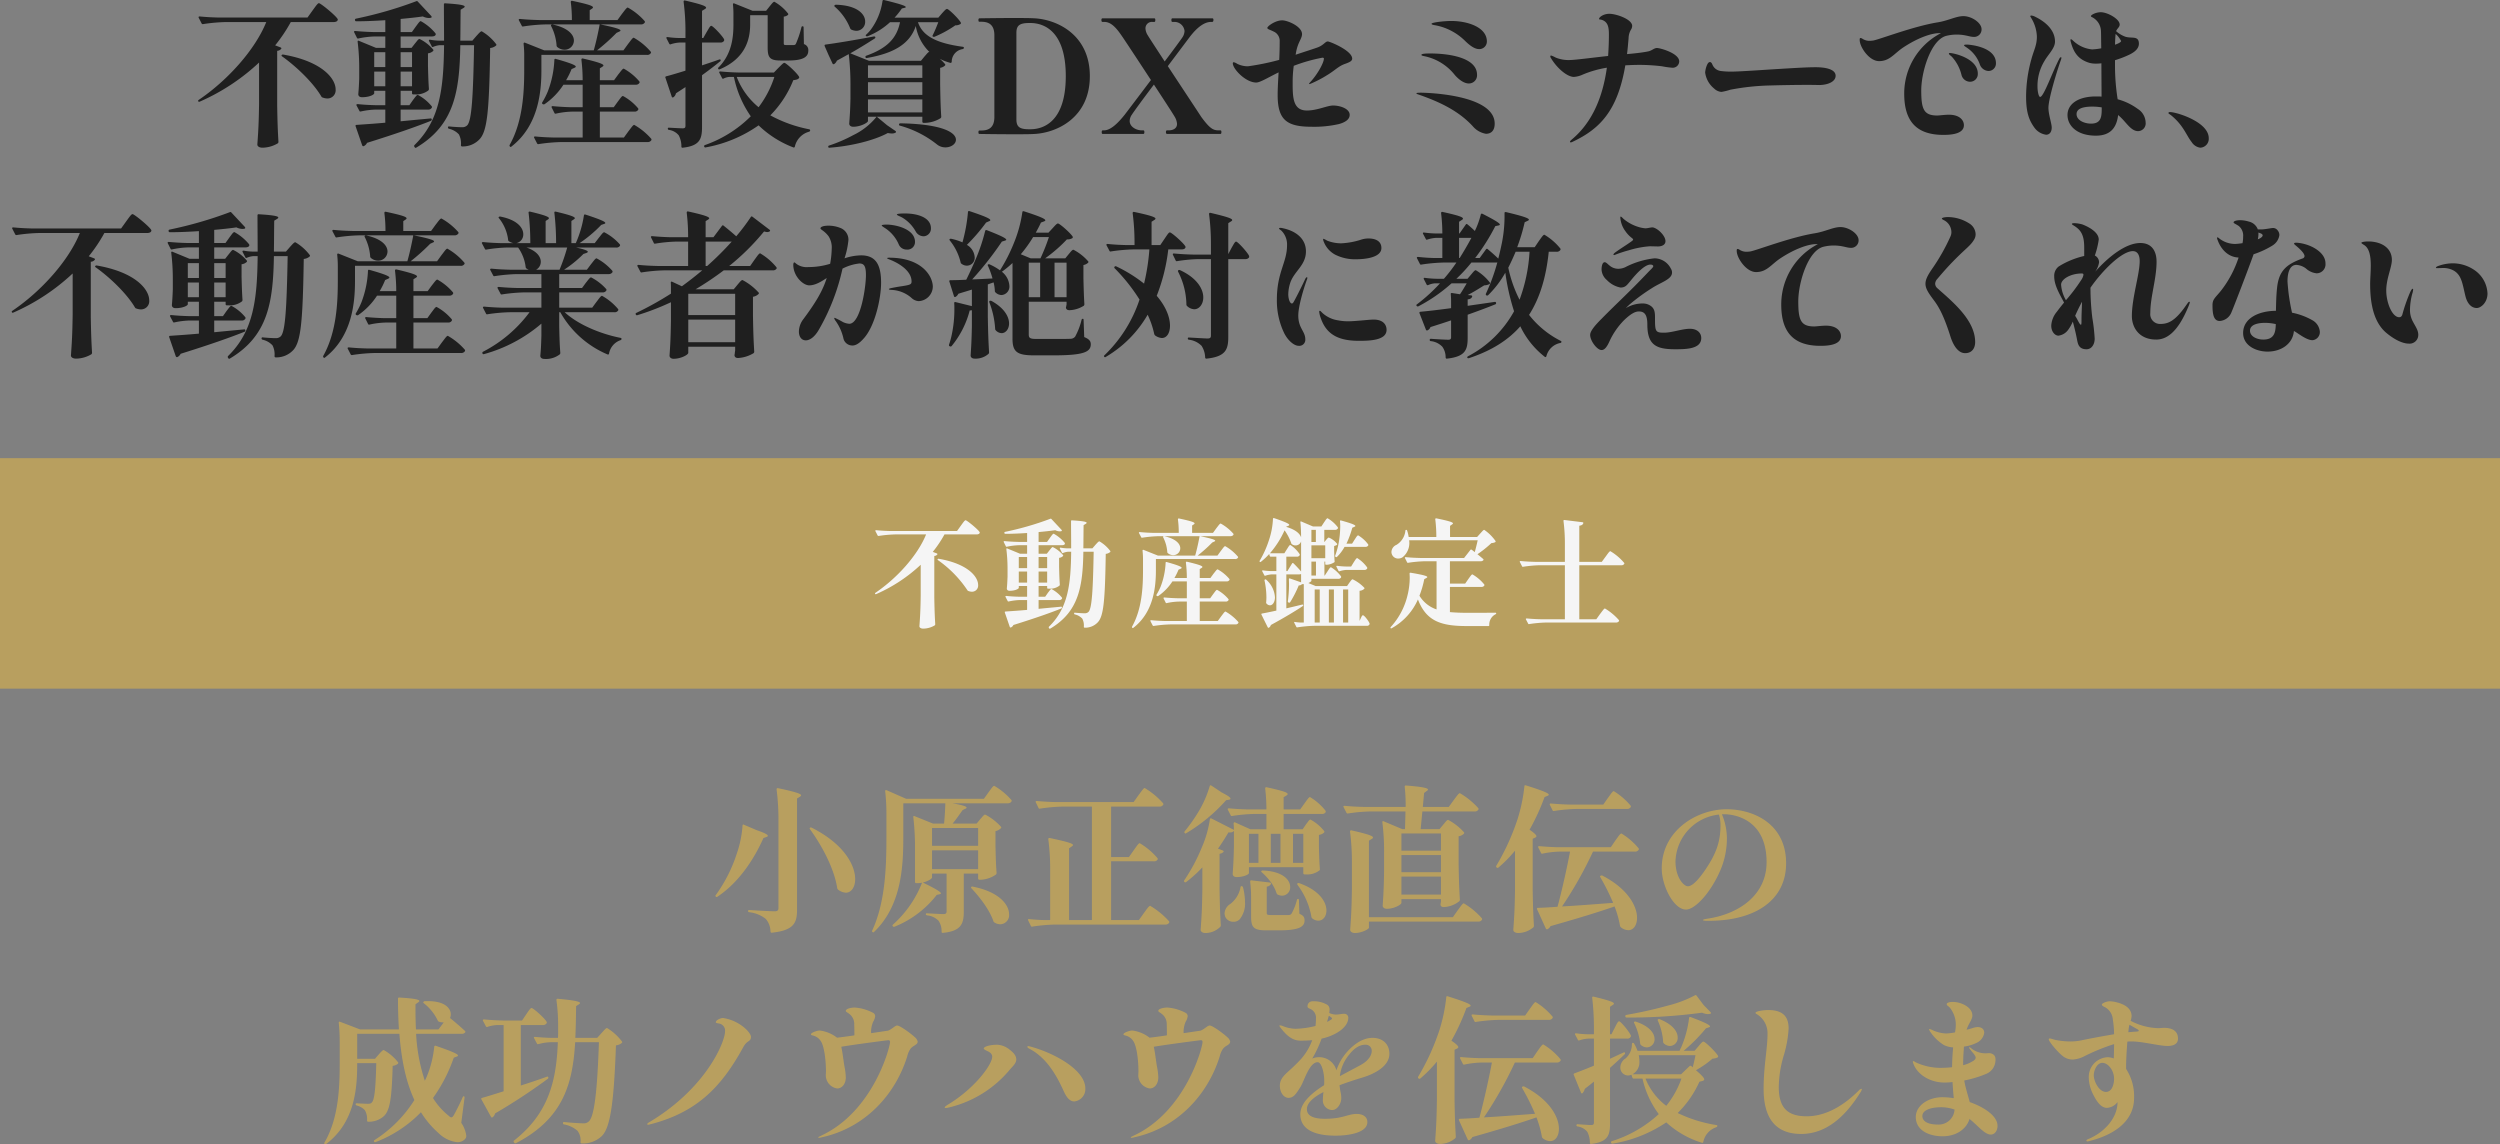
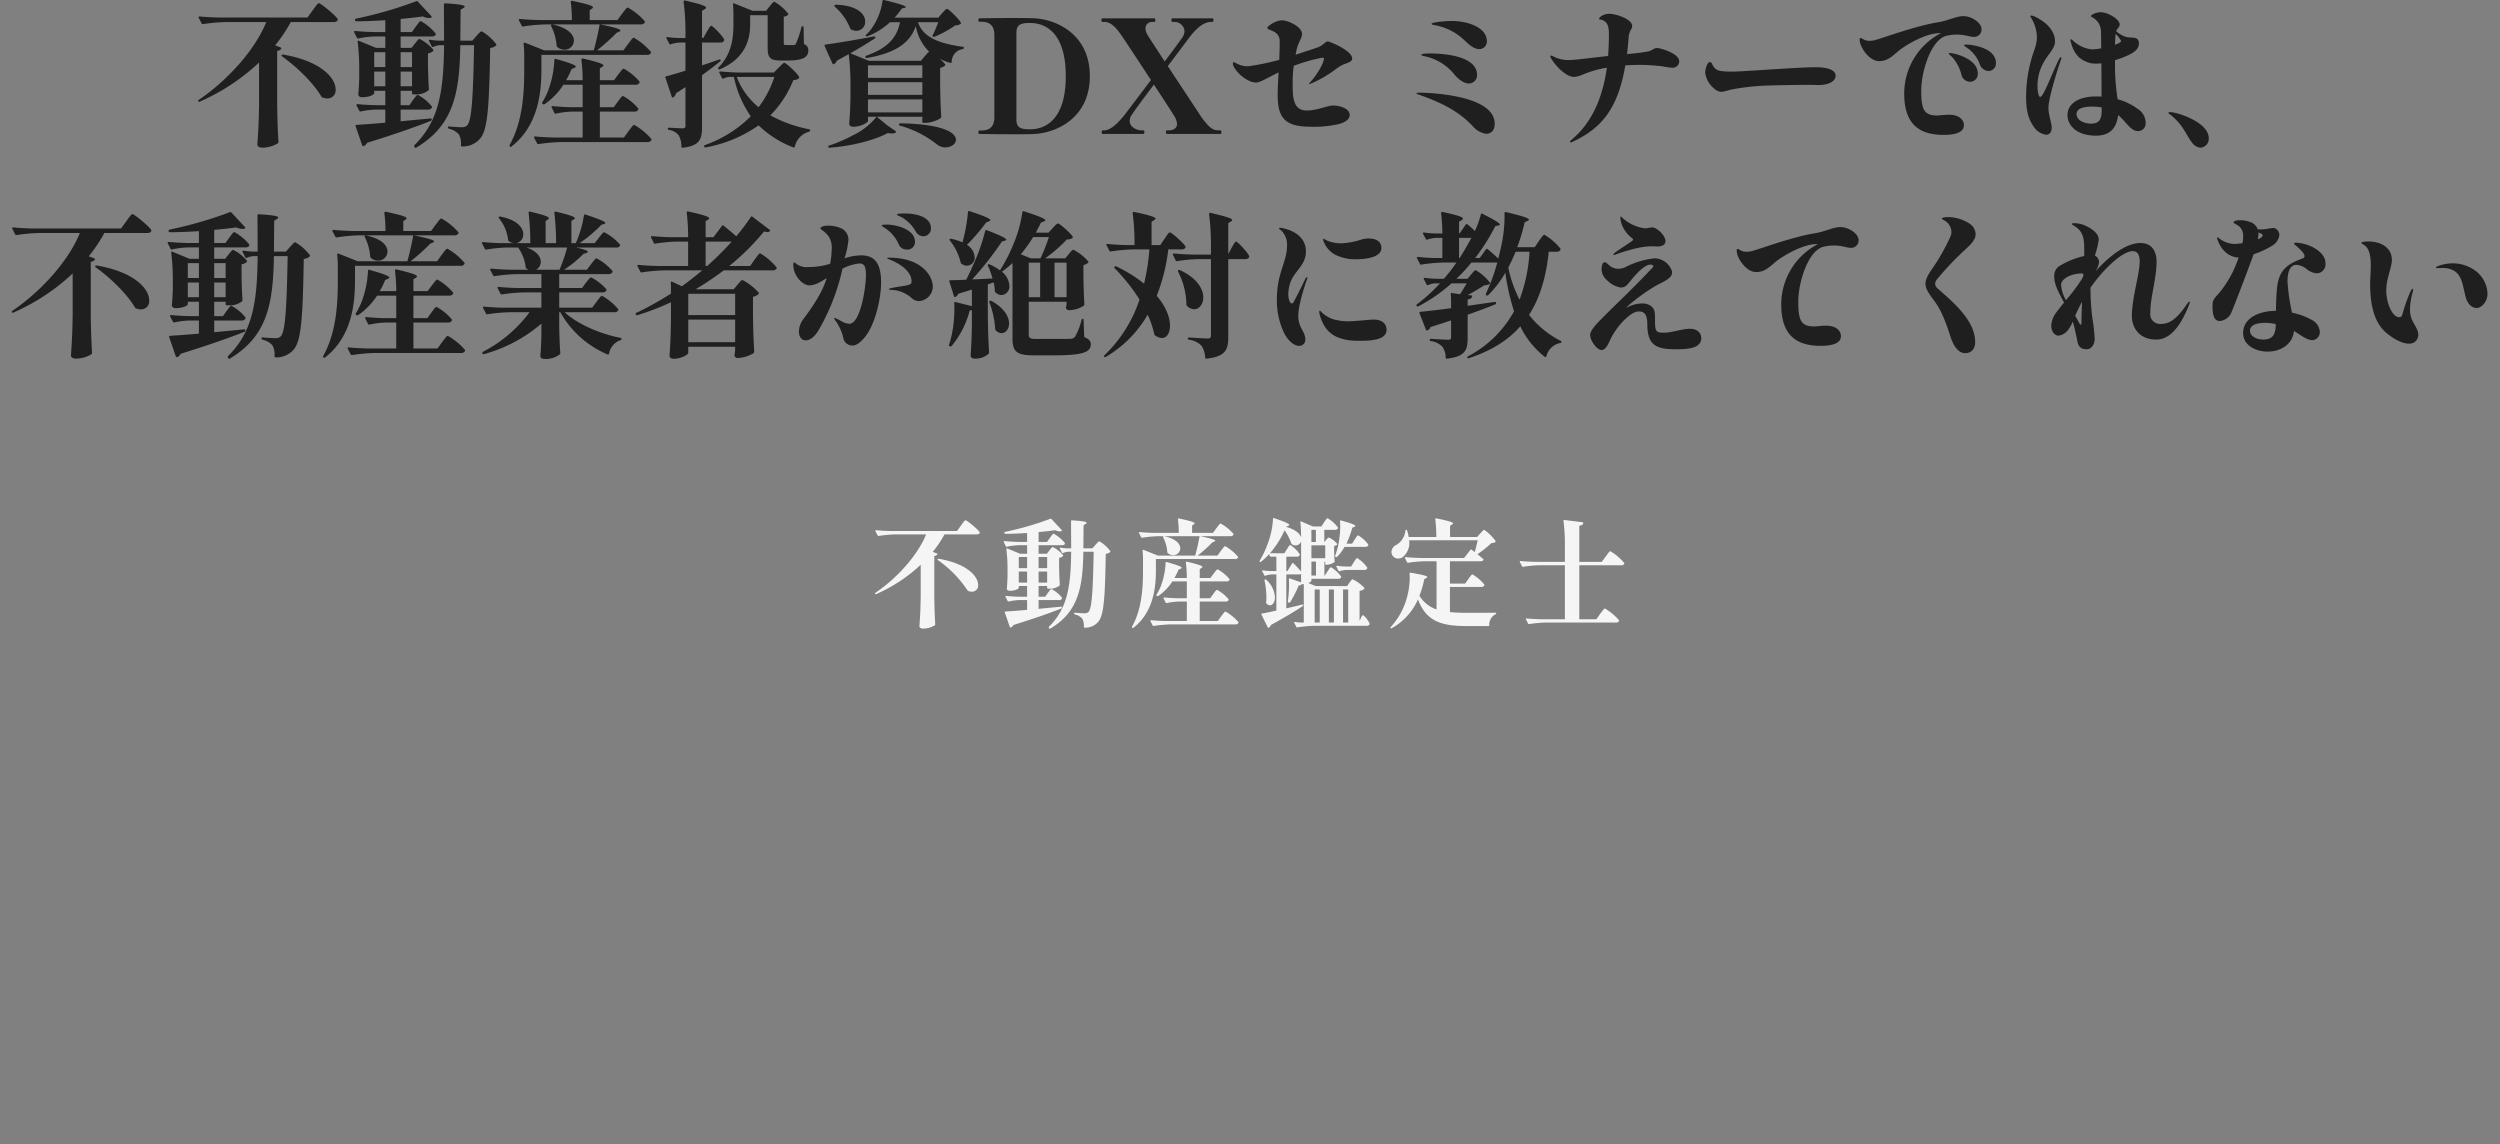
<svg xmlns="http://www.w3.org/2000/svg" width="640" height="292.976">
  <rect width="100%" height="100%" fill="#808080" stroke="none" />
  <g data-name="グループ 680">
    <path data-name="パス 1405" d="M66.32 26.61c-.08 5.2-.2 6.96-.44 10.4 0 .4.44.8 1.32.8a7.878 7.878 0 0 0 3.92-1.12.514.514 0 0 0 .16-.4c-.16-2.84-.24-4.48-.32-9.16V13.01a1.386 1.386 0 0 0 1-.48c.16-.16.04-.32-.16-.4l-1.36-.52a39.806 39.806 0 0 0 4-5.96H85.4c.56 0 1.04-.2 1.08-.64 0-.6-4.36-4.2-4.84-4.2-.32 0-.92.92-1.6 1.84l-1.32 1.84H55.96c-1.64-.04-3.24-.12-4.84-.28-.28 0-.36.16-.24.36l.72 1.4a.33.33 0 0 0 .4.2 44.046 44.046 0 0 1 5.72-.52h10.44c-2.8 6.96-9.72 14.8-17.28 19.92-.16.12-.2.2-.12.36s.2.16.4.08a53.689 53.689 0 0 0 15.16-10Zm5.92-12.16c3.6 2.56 7.96 6.72 10.04 10.28a.5.5 0 0 0 .32.24 3.546 3.546 0 0 0 1.2.24 2.1 2.1 0 0 0 2.12-2.32c0-2.72-3.36-7.16-13.4-8.92a.41.41 0 0 0-.4.12c-.08.12-.08.24.12.36Zm32.56 12.48h-2.24v-3.68h2.92v.6a.294.294 0 0 0 .32.32h.44a5.128 5.128 0 0 0 3.4-1 .514.514 0 0 0 .16-.4c-.12-1.76-.16-2.84-.24-5.92v-3.2a2.248 2.248 0 0 0 1.28-.56c.12-.12.16-.24.08-.36a10.513 10.513 0 0 0-3.52-2.76c-.32 0-.68.6-1.16 1.16l-.88 1.12h-2.8V9.33h7.96c.52 0 .84-.12 1-.4a.473.473 0 0 0-.04-.4 12.962 12.962 0 0 0-3.76-3.12c-.32 0-.76.72-1.28 1.4l-1 1.4h-2.88V4.85c2.12-.2 4.08-.4 5.68-.64a3.738 3.738 0 0 0 1.56.4 2.361 2.361 0 0 0 .56-.08c.2-.08.16-.28.04-.44L106.96.41a.32.32 0 0 0-.44-.08 102.54 102.54 0 0 1-15.36 4.44c-.2.04-.32.16-.28.36v.04a.319.319 0 0 0 .36.28c2.32 0 4.92-.12 7.4-.28v3.04H95.8a66.5 66.5 0 0 1-4.88-.28c-.24 0-.36.16-.24.36l.68 1.36a.3.3 0 0 0 .4.2 22.406 22.406 0 0 1 4.36-.52h2.52v2.92h-2.4l-4.36-1.8c-.24-.12-.36.04-.32.28a55.257 55.257 0 0 1 .4 6.96v2.4c-.08 2-.12 2.68-.24 4 0 .4.24.8.96.8 1.92 0 3.12-.68 3.12-1v-.64h2.84v3.68H96.2c-1.6-.04-3.12-.12-4.64-.28-.28 0-.4.16-.28.36l.72 1.36c.08.2.2.2.4.16a20.588 20.588 0 0 1 3.88-.48h2.36v3.36c-3.08.28-5.68.44-7.36.56-.2 0-.32.12-.24.36l1.68 4.88c.08.16.24.28.4.2a1.714 1.714 0 0 0 .84-.84c7.56-2.36 12.76-4.2 16.36-5.64a.351.351 0 0 0 .2-.4c-.04-.2-.16-.24-.36-.2-2.6.24-5.16.48-7.6.72v-3h7a1.019 1.019 0 0 0 .96-.44.363.363 0 0 0 0-.4 11.464 11.464 0 0 0-3.56-2.92c-.32 0-.72.68-1.24 1.32Zm13.04-16.52c.04-2.48.04-5.12.08-7.92l.72-.44c.2-.12.32-.24.32-.36 0-.32-1-.6-4.96-.84-.24-.04-.36.08-.36.28 0 3.32.04 6.36.04 9.28h-1.24a14.707 14.707 0 0 1-2.32-.24c-.28-.04-.4.12-.28.36l.68 1.32c.08.2.24.24.44.12a5.605 5.605 0 0 1 1.56-.4h1.16c-.12 11.04-1.04 19.2-7.56 25.56a.359.359 0 0 0-.04.44l.08.12c.12.2.24.2.44.08 9.72-5.8 11.04-14.36 11.24-26.2h3.52c-.24 13.24-.6 19.32-1.76 20.52a1.751 1.751 0 0 1-1.28.48c-.68 0-2.16-.08-3.32-.2a.242.242 0 0 0-.32.24.342.342 0 0 0 .28.36 4.883 4.883 0 0 1 2.52 1.44 5.041 5.041 0 0 1 .52 2.76.294.294 0 0 0 .32.32 5.874 5.874 0 0 0 4.48-1.88c1.96-2.12 2.44-7.4 2.68-23.32a2.7 2.7 0 0 0 1.48-.6c.12-.12.16-.24.08-.36a12.569 12.569 0 0 0-3.72-3.32c-.32 0-.8.6-1.36 1.2l-1.04 1.2Zm-19.2 6.76H95.8v-3.8h2.84Zm6.84 0h-2.92v-3.8h2.92Zm-9.68 1.16h2.84v3.76H95.8Zm6.76 0h2.92v3.76h-2.92Zm57.04-5.44h-6.76a52.194 52.194 0 0 0 5-4.48l.68-.32c.2-.08.32-.16.32-.28 0-.32-1.08-.72-5.16-1.56h10.36a1.138 1.138 0 0 0 1-.44.363.363 0 0 0 0-.4 16.16 16.16 0 0 0-4.32-3.48c-.32 0-.84.8-1.48 1.6l-1.16 1.6h-7.12V2.61l.6-.4c.16-.12.24-.2.24-.32 0-.36-1-.76-5.32-1.68-.24-.04-.36.08-.36.32a34.652 34.652 0 0 1 .28 4.6h-8.44c-1.64-.04-3.24-.12-4.84-.28-.28 0-.4.16-.28.36l.72 1.36a.3.3 0 0 0 .4.2 44.045 44.045 0 0 1 5.72-.52h13.84c-.36 1.96-.96 4.72-1.52 6.64h-12.68l-4.92-1.96c-.24-.08-.36.04-.36.28a27.646 27.646 0 0 1 .16 3.2v3.48c0 5.8-.36 13.2-3.72 19.2a.365.365 0 0 0 .08.44c.12.12.24.12.4-.04 7-5.44 7.64-14.24 7.64-19.6v-3.84h27a1.048 1.048 0 0 0 1-.44.3.3 0 0 0 0-.36 16.189 16.189 0 0 0-4.36-3.6c-.32 0-.84.84-1.48 1.64Zm-18.48-6.16a12.9 12.9 0 0 1 1.36 4.84.546.546 0 0 0 .16.44 2.861 2.861 0 0 0 1.88.72 2.373 2.373 0 0 0 2.4-2.36c0-1.44-1.4-3.2-5.36-4.08a.459.459 0 0 0-.4.04c-.12.04-.16.2-.04.4Zm16 20.72h-3.56v-5.76h9.16a1.063 1.063 0 0 0 .96-.44.363.363 0 0 0 0-.4 14.313 14.313 0 0 0-4-3.28c-.32 0-.8.76-1.4 1.48l-1.08 1.48h-3.64v-3.04l.64-.4c.16-.12.28-.2.28-.32 0-.36-1.04-.8-5.28-1.8-.24-.04-.36.08-.36.32a43.893 43.893 0 0 1 .32 5.24h-4.24a20.824 20.824 0 0 0 1.4-2.84l.72-.32c.2-.08.36-.2.36-.32 0-.32-1.08-.84-5.08-1.96-.24-.08-.4 0-.4.24a25.592 25.592 0 0 1-1.68 8.08 19.735 19.735 0 0 1-1.4 2.76.327.327 0 0 0 .08.48h.04a.42.42 0 0 0 .48 0 17.8 17.8 0 0 0 4.8-4.96h4.92v5.76h-2.8a66.5 66.5 0 0 1-4.88-.28c-.24 0-.36.16-.24.36l.68 1.36a.3.3 0 0 0 .4.2 21.239 21.239 0 0 1 4.28-.52h2.56v6.64h-7.32c-1.64-.04-3.24-.12-4.84-.28-.28 0-.36.16-.24.36l.72 1.4a.33.33 0 0 0 .4.2 44.046 44.046 0 0 1 5.72-.52h22.08a1.122 1.122 0 0 0 1.04-.44.363.363 0 0 0 0-.4 16.742 16.742 0 0 0-4.36-3.56c-.32 0-.84.84-1.48 1.64l-1.16 1.6h-6.16v-6.64h8.88a.991.991 0 0 0 .92-.44.363.363 0 0 0 0-.4 13.357 13.357 0 0 0-3.88-3.16c-.32 0-.76.72-1.32 1.44Zm22.92-17.72h-.32V2.77l.72-.44c.2-.12.32-.24.32-.36 0-.4-1.08-.84-5.4-1.84-.24-.04-.36.08-.36.32a59.168 59.168 0 0 1 .48 7.8v1.48h-1.6a23.335 23.335 0 0 1-2.96-.24c-.28-.04-.4.12-.28.36l.68 1.32a.281.281 0 0 0 .4.16 8.85 8.85 0 0 1 2.28-.44h1.48v7.2c-2.08.64-3.8 1.16-4.92 1.44a.267.267 0 0 0-.2.4l1.6 4.8c.08.24.24.28.44.16a1.573 1.573 0 0 0 .64-1c.84-.56 1.68-1.08 2.44-1.6v9.88c0 .52-.16.68-.72.68s-2.64-.12-3.48-.16a.242.242 0 0 0-.32.24.3.3 0 0 0 .28.32 3.957 3.957 0 0 1 2.52 1.4 6.1 6.1 0 0 1 .68 2.88c0 .2.12.32.36.28 4.36-.48 4.92-2.24 4.92-5.32V19.25c1.88-1.36 3.44-2.56 4.6-3.52a.328.328 0 0 0 .16-.4c-.04-.12-.2-.16-.4-.08-1.44.52-2.92 1-4.36 1.48v-5.84h4.68a1.063 1.063 0 0 0 .96-.44.682.682 0 0 0 0-.4c-.4-.84-2.84-3.44-3.28-3.44-.32 0-.68.8-1.16 1.56Zm16.08-6.96h-3.44L188 .89c-.24-.12-.36 0-.36.28.08.76.12 1.68.12 2.4v2.64c0 3.44-.44 7.64-3.8 11.04a.279.279 0 0 0-.08.4c.08.12.2.16.4.08 6.92-2.92 7.76-8.2 7.76-11.52V3.89h4.48v8.08c0 2.6.36 3.52 3.28 3.52h2c3.64 0 5.12-.84 5.12-2.48a1.584 1.584 0 0 0-1.12-1.72l-.08-4.24c0-.24-.08-.32-.24-.32a.3.3 0 0 0-.32.28 25.414 25.414 0 0 1-1.36 4.08c-.16.36-.28.4-.56.44h-2.04c-.48 0-.56-.08-.56-.52V4.25a1.947 1.947 0 0 0 1.04-.4c.12-.12.16-.24.08-.36a11.842 11.842 0 0 0-3.52-3.04c-.32 0-.72.6-1.2 1.16Zm1.08 26.76a26.8 26.8 0 0 0 5.88-9c.8-.12 1.2-.2 1.44-.52a.3.3 0 0 0 .04-.36c-.48-.92-3.32-3.56-3.76-3.56-.32 0-.84.64-1.48 1.24l-1.2 1.24h-8.84a66.5 66.5 0 0 1-4.88-.28c-.24 0-.36.16-.24.36l.68 1.32c.08.2.24.24.44.12a3.888 3.888 0 0 1 1.48-.4h1.12a27.216 27.216 0 0 0 4.32 10.08 31.272 31.272 0 0 1-11.72 7.36c-.2.08-.28.24-.2.4a.3.3 0 0 0 .4.2 34.075 34.075 0 0 0 13.52-5.64 26.168 26.168 0 0 0 8.88 5.64.267.267 0 0 0 .4-.2 5.119 5.119 0 0 1 3.6-3.8c.2-.08.28-.12.32-.32a.3.3 0 0 0-.28-.32 34.406 34.406 0 0 1-9.92-3.56Zm1.04-9.84a26.08 26.08 0 0 1-4.04 7.76 18.714 18.714 0 0 1-5.6-7.76Zm41.96-14c-.4 1.08-.96 2.4-1.44 3.36-.08.16-.04.28.08.32a.459.459 0 0 0 .4.04 28.328 28.328 0 0 0 5.32-2.92 2.366 2.366 0 0 0 1.28-.32.286.286 0 0 0 .12-.4c-.48-.92-3.08-3.48-3.52-3.48-.32 0-.76.56-1.28 1.12l-.96 1.12H229a20.245 20.245 0 0 0 1.88-2.36l.68-.16c.2-.04.32-.12.32-.2 0-.28-1.12-.72-5.56-1.8-.24-.04-.36.04-.4.24a16.136 16.136 0 0 1-3.04 7.4 10.727 10.727 0 0 1-1.12 1.2c-.16.12-.16.28-.08.36a.437.437 0 0 0 .4.08 18.473 18.473 0 0 0 5.76-3.6h2.56c-.84 4.16-3.36 6.68-8.6 8.56q-.3.12-.24.36a.27.27 0 0 0 .36.24c6.68-1.16 10.96-3.48 12.52-8.2a12.2 12.2 0 0 0 3.48 6.64c-.32 0-.72.6-1.24 1.16l-.92 1.12h-13.28l-4.8-1.92c2.68-1.52 4.68-2.8 6.2-3.76.16-.12.24-.2.2-.4-.04-.12-.16-.16-.36-.16-5 .96-9.96 1.76-12.4 2.08-.2.04-.28.16-.2.4l.96 2.2 1.04 2.24a.292.292 0 0 0 .4.16 1.765 1.765 0 0 0 .72-.88l3.04-1.68a67.836 67.836 0 0 1 .44 7.8v3.6c-.08 3.2-.16 4.28-.32 6.4 0 .4.32.8 1.04.8 1.84 0 3.76-1.04 3.76-1.48v-1.08h2.2a17.192 17.192 0 0 1-5.92 4.68 38.194 38.194 0 0 1-6.2 2.68.284.284 0 0 0-.24.36c.04.2.16.24.36.2 5.48-.4 11.44-1.88 14.88-3.76a5.525 5.525 0 0 0 1.04.12 1.847 1.847 0 0 0 .92-.2c.2-.12.16-.32 0-.44l-2.16-1.48-2.6-2.16h11.64v1.24a.294.294 0 0 0 .32.32h.44a7.972 7.972 0 0 0 3.92-1.2.514.514 0 0 0 .16-.4c-.16-2.48-.2-3.96-.28-8.16v-4.32a2.4 2.4 0 0 0 1.2-.56c.12-.12.16-.24.08-.36a9.029 9.029 0 0 0-1.4-1.4 14.3 14.3 0 0 0 2.72 1.04c.2.04.32-.04.36-.28a3.289 3.289 0 0 1 2.8-3.24.381.381 0 0 0 .32-.32c0-.2-.12-.24-.32-.28-7.12-.96-10.32-2.96-11.44-6.28Zm-22.28 1.88a3.352 3.352 0 0 0 1.32.32 2.275 2.275 0 0 0 2.24-2.4c0-1.84-1.96-4.12-7.44-4.28a.514.514 0 0 0-.4.16c-.08.08-.08.24.08.36a14.247 14.247 0 0 1 3.92 5.52c.08.12.12.24.28.32Zm4.28 12.36v-3.2h13.92v3.2Zm0 4.36v-3.24h13.92v3.24Zm0 4.48v-3.32h13.92v3.32Zm8.2 3.4a26.634 26.634 0 0 1 9.56 4.88 3.406 3.406 0 0 0 2.08.68c1.4 0 2.68-.84 2.68-1.96 0-1.76-3.2-4-14.2-4.2a.322.322 0 0 0-.36.24.27.27 0 0 0 .24.36Zm20.36 2.12s4.56.08 8.68.08c2.24 0 4.16 0 5.44-.08 5.68-.32 14.12-4.16 14.12-14.8s-8.44-14.48-14.12-14.8c-1.32-.08-3.32-.08-5.56-.08-4.08 0-8.56.08-8.56.08-.2 0-.28.16-.28.4 0 .32.04.48.28.48h.44c1.48 0 3.36.4 3.36 3.44v20.96c0 3.04-1.88 3.44-3.36 3.44h-.44c-.2 0-.28.16-.28.4 0 .32.04.48.28.48Zm12.72-1.2c-2.4 0-3.28-.56-3.28-2.52V8.41c0-1.88.8-2.52 3.28-2.52h.28c3.6 0 9.08 2.16 9.08 13.6s-5.48 13.6-9.08 13.6Zm48.44.28c-1.4 0-2.28-.56-4.4-3.44-.48-.76-4.88-7.4-8.56-13l5.56-7.4c2.16-2.84 3.96-3.88 5.44-3.92h.36c.24 0 .32-.24.32-.48s-.04-.44-.32-.44h-10.16c-.24 0-.28.2-.28.44 0 .28.04.48.28.48h.44a2.586 2.586 0 0 1 2.64 2.32 3.118 3.118 0 0 1-.52 1.6c-.36.56-2.24 3.12-4.56 6.2-2.24-3.44-4.08-6.24-4.32-6.68a3.507 3.507 0 0 1-.6-1.8 1.639 1.639 0 0 1 1.8-1.64h.44c.24 0 .28-.2.28-.48 0-.24-.04-.44-.28-.44h-13.24c-.2 0-.28.2-.28.44 0 .28.08.48.28.48h.6c1.16.08 2.4.72 4.24 3.44.36.48 4.08 6.12 7.56 11.44-3.04 4.04-5.96 7.88-6.72 8.88-2.04 2.56-3.76 3.96-5.24 4h-.36c-.24 0-.28.24-.28.44 0 .28.04.48.28.48h10.36c.24 0 .28-.24.28-.48 0-.2-.04-.44-.28-.44h-.4c-1.36 0-3.08-.88-3.08-2.4a2.889 2.889 0 0 1 .52-1.56c.64-1 3-4.2 5.68-7.76 2.68 4.08 5.04 7.72 5.32 8.24a4.065 4.065 0 0 1 .6 1.84c0 1.16-1.04 1.64-2.12 1.64h-.44c-.2 0-.28.2-.28.44s.08.48.28.48h13.64c.24 0 .28-.24.28-.48s-.04-.44-.28-.44Zm23.2-11.92a.086.086 0 0 0 .08.08 3.014 3.014 0 0 0 .56-.2 29.17 29.17 0 0 0 4.08-2.16c1.92-1.16 2.84-2.24 4.44-2.8 1.24-.44 1.88-.76 1.88-1.36 0-2.08-5.76-4.4-6.24-4.4-.64 0-1 .88-2.48 1.48-.72.28-3.48 1.16-5.76 1.92l.16-.88c.48-2.4 1.48-3.28 1.48-4.4 0-1.96-3.68-3.52-5.08-3.52-1.8 0-3.8 1.52-3.8 1.92 0 .36.52.4 1.56.92a2.608 2.608 0 0 1 1.6 2.56c0 1.52-.04 3.12-.12 4.72a63.539 63.539 0 0 1-8 1.64 6.1 6.1 0 0 1-2.76-.64 2.627 2.627 0 0 0-.88-.4c-.12 0-.24.08-.24.28 0 1.44 3.28 4.92 6 4.92 1 0 3.16-1.36 5.72-2.6-.12 2.12-.24 4.12-.24 5.8 0 6.32 2.28 8.12 8.68 8.12a28.558 28.558 0 0 0 6.96-.68c1.64-.44 2.8-1.2 2.8-2.36 0-1.6-2.48-2.4-4.24-2.4-1.52 0-4.04 1.28-6.72 1.28-3.6 0-3.64-3.4-3.64-7.12a30.937 30.937 0 0 1 .28-4.32 42.3 42.3 0 0 1 7.32-2.08c.28 0 .4.08.4.24-.04 1.16-1.72 4.12-3.48 6-.28.32-.32.4-.32.44Zm43.52-8.88a1.942 1.942 0 0 0 2-1.96c0-3.6-4.84-5.24-9.12-5.24-1.76 0-5.04.36-5.04.72 0 .12.08.2.6.32a14.667 14.667 0 0 1 7.88 3.96c1.52 1.52 2.72 2.2 3.68 2.2Zm-2.64 8.8a2.088 2.088 0 0 0 2.12-2.24c0-4.32-6.96-5.44-12-5.44-.72 0-2.24 0-2.24.36 0 .16.28.24.68.32a13.325 13.325 0 0 1 7.88 4.84c1.24 1.4 2.52 2.16 3.56 2.16Zm4.4 12.88c1.24 0 2.24-.72 2.24-2.6 0-7.6-18.08-7.92-18.8-7.92-.48 0-1.24 0-1.24.16 0 .12.2.2.68.36 4.8 1.68 9.96 3.92 13.8 8.12a5.645 5.645 0 0 0 3.32 1.88Zm43.8-21.96c-.8 0-1.28.68-2.32.88-1.6.32-3.6.52-5.36.68.16-1.28.28-2.68.4-4.12a4.465 4.465 0 0 1 .72-2.32 2.147 2.147 0 0 0 .2-.76c0-1.76-4.16-3.12-5.84-3.12-1.48 0-2.64.84-2.64 1.32 0 .2.32.08.84.28 1.44.56 1.68 1.84 1.68 3.76 0 1.8-.08 3.6-.2 5.44-3.8.4-8.48 1.04-9.88 1.04a8.614 8.614 0 0 1-3.56-.64 6.489 6.489 0 0 0-1.16-.52.189.189 0 0 0-.2.2.892.892 0 0 0 .2.52c1.56 2.6 4.16 4.76 5.84 4.76a6.515 6.515 0 0 0 2.36-.64 27.3 27.3 0 0 1 6.08-1.72c-1 7.12-3.52 13.84-9 18.4-.32.28-.44.44-.44.56s.08.16.2.16a1.083 1.083 0 0 0 .48-.16c7.04-3.32 11.52-8 13.48-19.56q1.86-.12 3.72-.12a49.186 49.186 0 0 1 5.68.36 21.2 21.2 0 0 0 2.52.36 1.664 1.664 0 0 0 1.88-1.6c0-2.12-4.92-3.44-5.68-3.44Zm16.48 11.24a14.686 14.686 0 0 0 2.28-.56 60.663 60.663 0 0 1 9.84-1.08c4.16-.12 7.6-.16 9.92-.16 1.84 0 2.96.04 3.12.04 2.48-.08 4.08-1.04 4.08-2.36 0-1.8-2.88-2.2-5.12-2.2-2.32 0-5.4.2-11.4.56-1.76.12-8.32.56-9.92.56a19.884 19.884 0 0 1-3-.16 2.668 2.668 0 0 1-2.12-1.68c-.2-.44-.36-.6-.64-.6-.76 0-1.2 2.2-1.2 2.68a6.327 6.327 0 0 0 2.28 4.08 3.043 3.043 0 0 0 1.88.88Zm58.28 5.84c-1.16 0-2.48.2-3.04.2-3.44 0-4.08-1.64-4.08-6.4 0-4.88 2.52-13.04 6.44-14a11.214 11.214 0 0 1 2.6-.32c2.32 0 3.28.6 4.48.6a1.9 1.9 0 0 0 1.92-1.96c0-1.68-2.56-3.36-4.64-3.36-1.88 0-3.88 1.16-6.64 1.6-6.16 1-14.84 4.36-16.44 4.64a6.565 6.565 0 0 1-.92.08 3.2 3.2 0 0 1-1.84-.52 1.109 1.109 0 0 0-.48-.2q-.24 0-.24.36a3.042 3.042 0 0 0 .04.56c.28 1.8 2.52 5 4.92 5 2.76 0 3.84-1.96 6.28-3.56 3.96-2.6 7.32-3.6 9.08-3.6h.48a17.369 17.369 0 0 0-9.4 15.52c0 6.96 3.08 10.52 10 10.52 1.52 0 5.28-.08 5.28-2.48 0-1.32-1.16-2.68-3.8-2.68Zm4.52-17.96c-.36 0-.68.04-.68.2s.52.44.84.68a8.519 8.519 0 0 1 3.24 4.32 2.472 2.472 0 0 0 2.16 1.56 1.909 1.909 0 0 0 1.92-2c0-4.2-6.76-4.76-7.48-4.76Zm-4.32 2.16c-.12 0-.24.04-.24.16 0 .24.48.52.76.8a10.617 10.617 0 0 1 2.48 4.72 2.3 2.3 0 0 0 2.16 1.68 1.981 1.981 0 0 0 2-2.08c0-3.92-6.2-5.28-7.16-5.28Zm48.12 14.32a15.507 15.507 0 0 0-5.16-2.48 55.389 55.389 0 0 1-.68-8.52v-1.48a26.021 26.021 0 0 0 3.64-1.4c1.32-.64 2.48-1.52 2.48-2.84a2.783 2.783 0 0 0-.08-.64c-.4-1.28-1.84-.68-3.36-1.12a7.206 7.206 0 0 1-2.4-1.44c.28-.68.92-1.04.92-1.68 0-1.44-3.12-3.16-4.84-3.16-1.28 0-2.52.68-2.52 1 0 .12.12.2.4.32a4.14 4.14 0 0 1 2.16 3.36c.04.44.04 2.24.08 4.56a17.529 17.529 0 0 1-2.32.28 8.142 8.142 0 0 1-4.8-2.16c-.24-.2-.44-.44-.64-.44-.12 0-.12.12-.12.24a2.612 2.612 0 0 0 .08.44c.72 2.68 1.88 4.48 4.76 5.36a6.541 6.541 0 0 0 1.8.2c.4 0 .84-.04 1.28-.08 0 3 .04 6.24.04 8.52-.44-.04-.92-.04-1.44-.04-4.6 0-7.28 1.96-7.28 4.76 0 2.64 2.32 5.28 7.28 5.28 3.84 0 5.32-2.2 5.68-5.28.12.08.2.2.32.28a13.746 13.746 0 0 1 1.08 1.08c1.2 1.32 2.24 2.76 3.72 2.76a1.981 1.981 0 0 0 1.92-2.24 4.241 4.241 0 0 0-2-3.44ZM527.6 14.65c-.12 0-.28.12-.4.36-1.72 3.24-4 9.8-4.92 9.8-.4 0-.68-1.48-.68-2.56a12.218 12.218 0 0 1 1.76-6.6c.96-1.72 2.72-3.28 2.72-5 0-3.76-3.92-5.8-5.08-6.36a2.638 2.638 0 0 0-1-.32c-.08 0-.24.04-.24.2 0 .12.16.28.28.52a9.7 9.7 0 0 1 1.4 4.68c0 2.24-.76 3.4-1.4 5.76a36 36 0 0 0-1.36 9.6c0 4.24.84 6.12 2.08 7.88a4.461 4.461 0 0 0 3.04 1.88c.96 0 1.44-.8 1.44-1.84 0-1-.84-3.36-.84-5.04 0-2.44 2.4-10.12 3.2-12.28a2.322 2.322 0 0 0 .12-.52c0-.12-.04-.16-.12-.16Zm14-5.96a6.05 6.05 0 0 1 1.4 1.8c0 .28-.64.64-1.56.96.04-1.12.08-2.08.16-2.76Zm-3.56 19.24c0 2.16-.28 3.72-2.76 3.72-1.52 0-3.68-.76-3.68-2.44 0-1.64 2.24-1.92 4.08-1.92a15.23 15.23 0 0 1 2.36.2Zm23 8.4a3.1 3.1 0 0 0 2.24 1.48 2.277 2.277 0 0 0 2.16-2.44c0-3.76-6.72-6.16-9.2-6.6a5.621 5.621 0 0 0-.72-.08c-.16 0-.4.04-.4.24s.4.32.84.72c3.04 2.52 3.76 5.04 5.08 6.68ZM18.6 80.61c-.08 5.2-.2 6.96-.44 10.4 0 .4.44.8 1.32.8a7.878 7.878 0 0 0 3.92-1.12.514.514 0 0 0 .16-.4c-.16-2.84-.24-4.48-.32-9.16V67.01a1.386 1.386 0 0 0 1-.48c.16-.16.04-.32-.16-.4l-1.36-.52a39.806 39.806 0 0 0 4-5.96h10.96c.56 0 1.04-.2 1.08-.64 0-.6-4.36-4.2-4.84-4.2-.32 0-.92.92-1.6 1.84L31 58.49H8.24c-1.64-.04-3.24-.12-4.84-.28-.28 0-.36.16-.24.36l.72 1.4a.33.33 0 0 0 .4.2 44.046 44.046 0 0 1 5.72-.52h10.44c-2.8 6.96-9.72 14.8-17.28 19.92-.16.12-.2.2-.12.36s.2.16.4.08a53.689 53.689 0 0 0 15.16-10Zm5.92-12.16c3.6 2.56 7.96 6.72 10.04 10.28a.5.5 0 0 0 .32.24 3.546 3.546 0 0 0 1.2.24 2.1 2.1 0 0 0 2.12-2.32c0-2.72-3.36-7.16-13.4-8.92a.41.41 0 0 0-.4.12c-.08.12-.08.24.12.36Zm32.56 12.48h-2.24v-3.68h2.92v.6a.294.294 0 0 0 .32.32h.44a5.128 5.128 0 0 0 3.4-1 .514.514 0 0 0 .16-.4c-.12-1.76-.16-2.84-.24-5.92v-3.2a2.248 2.248 0 0 0 1.28-.56c.12-.12.16-.24.08-.36a10.513 10.513 0 0 0-3.52-2.76c-.32 0-.68.6-1.16 1.16l-.88 1.12h-2.8v-2.92h7.96c.52 0 .84-.12 1-.4a.473.473 0 0 0-.04-.4A12.963 12.963 0 0 0 60 59.41c-.32 0-.76.72-1.28 1.4l-1 1.4h-2.88v-3.36c2.12-.2 4.08-.4 5.68-.64a3.738 3.738 0 0 0 1.56.4 2.361 2.361 0 0 0 .56-.08c.2-.08.16-.28.04-.44l-3.44-3.68a.32.32 0 0 0-.44-.08 102.54 102.54 0 0 1-15.36 4.44c-.2.04-.32.16-.28.36v.04a.319.319 0 0 0 .36.28c2.32 0 4.92-.12 7.4-.28v3.04h-2.84a66.5 66.5 0 0 1-4.88-.28c-.24 0-.36.16-.24.36l.68 1.36a.3.3 0 0 0 .4.2 22.406 22.406 0 0 1 4.36-.52h2.52v2.92h-2.4l-4.36-1.8c-.24-.12-.36.04-.32.28a55.257 55.257 0 0 1 .4 6.96v2.4c-.08 2-.12 2.68-.24 4 0 .4.24.8.96.8 1.92 0 3.12-.68 3.12-1v-.64h2.84v3.68h-2.44c-1.6-.04-3.12-.12-4.64-.28-.28 0-.4.16-.28.36l.72 1.36c.08.2.2.2.4.16a20.589 20.589 0 0 1 3.88-.48h2.36v3.36c-3.08.28-5.68.44-7.36.56-.2 0-.32.12-.24.36L45 91.21c.08.16.24.28.4.2a1.714 1.714 0 0 0 .84-.84c7.56-2.36 12.76-4.2 16.36-5.64a.351.351 0 0 0 .2-.4c-.04-.2-.16-.24-.36-.2-2.6.24-5.16.48-7.6.72v-3h7a1.018 1.018 0 0 0 .96-.44.363.363 0 0 0 0-.4 11.464 11.464 0 0 0-3.56-2.92c-.32 0-.72.68-1.24 1.32Zm13.04-16.52c.04-2.48.04-5.12.08-7.92l.72-.44c.2-.12.32-.24.32-.36 0-.32-1-.6-4.96-.84-.24-.04-.36.08-.36.28 0 3.32.04 6.36.04 9.28h-1.24a14.708 14.708 0 0 1-2.32-.24c-.28-.04-.4.12-.28.36l.68 1.32c.08.2.24.24.44.12a5.606 5.606 0 0 1 1.56-.4h1.16c-.12 11.04-1.04 19.2-7.56 25.56a.359.359 0 0 0-.04.44l.08.12c.12.2.24.2.44.08 9.72-5.8 11.04-14.36 11.24-26.2h3.52c-.24 13.24-.6 19.32-1.76 20.52a1.751 1.751 0 0 1-1.28.48c-.68 0-2.16-.08-3.32-.2a.242.242 0 0 0-.32.24.342.342 0 0 0 .28.36 4.883 4.883 0 0 1 2.52 1.44 5.041 5.041 0 0 1 .52 2.76.294.294 0 0 0 .32.32 5.874 5.874 0 0 0 4.48-1.88c1.96-2.12 2.44-7.4 2.68-23.32a2.7 2.7 0 0 0 1.48-.6c.12-.12.16-.24.08-.36a12.569 12.569 0 0 0-3.72-3.32c-.32 0-.8.6-1.36 1.2l-1.04 1.2Zm-19.2 6.76h-2.84v-3.8h2.84Zm6.84 0h-2.92v-3.8h2.92Zm-9.68 1.16h2.84v3.76h-2.84Zm6.76 0h2.92v3.76h-2.92Zm57.04-5.44h-6.76a52.194 52.194 0 0 0 5-4.48l.68-.32c.2-.08.32-.16.32-.28 0-.32-1.08-.72-5.16-1.56h10.36a1.138 1.138 0 0 0 1-.44.363.363 0 0 0 0-.4 16.16 16.16 0 0 0-4.32-3.48c-.32 0-.84.8-1.48 1.6l-1.16 1.6h-7.12v-2.52l.6-.4c.16-.12.24-.2.24-.32 0-.36-1-.76-5.32-1.68-.24-.04-.36.08-.36.32a34.652 34.652 0 0 1 .28 4.6h-8.44c-1.64-.04-3.24-.12-4.84-.28-.28 0-.4.16-.28.36l.72 1.36a.3.3 0 0 0 .4.2 44.045 44.045 0 0 1 5.72-.52h13.84c-.36 1.96-.96 4.72-1.52 6.64H91.6l-4.92-1.96c-.24-.08-.36.04-.36.28a27.646 27.646 0 0 1 .16 3.2v3.48c0 5.8-.36 13.2-3.72 19.2a.365.365 0 0 0 .08.44c.12.12.24.12.4-.04 7-5.44 7.64-14.24 7.64-19.6v-3.84h27a1.048 1.048 0 0 0 1-.44.3.3 0 0 0 0-.36 16.189 16.189 0 0 0-4.36-3.6c-.32 0-.84.84-1.48 1.64ZM93.4 60.73a12.9 12.9 0 0 1 1.36 4.84.546.546 0 0 0 .16.44 2.861 2.861 0 0 0 1.88.72 2.373 2.373 0 0 0 2.4-2.36c0-1.44-1.4-3.2-5.36-4.08a.459.459 0 0 0-.4.04c-.12.04-.16.2-.04.4Zm16 20.72h-3.56v-5.76H115a1.063 1.063 0 0 0 .96-.44.363.363 0 0 0 0-.4 14.313 14.313 0 0 0-4-3.28c-.32 0-.8.76-1.4 1.48l-1.08 1.48h-3.64v-3.04l.64-.4c.16-.12.28-.2.28-.32 0-.36-1.04-.8-5.28-1.8-.24-.04-.36.08-.36.32a43.893 43.893 0 0 1 .32 5.24H97.2a20.824 20.824 0 0 0 1.4-2.84l.72-.32c.2-.08.36-.2.36-.32 0-.32-1.08-.84-5.08-1.96-.24-.08-.4 0-.4.24a25.592 25.592 0 0 1-1.68 8.08 19.735 19.735 0 0 1-1.4 2.76.327.327 0 0 0 .08.48h.04a.42.42 0 0 0 .48 0 17.8 17.8 0 0 0 4.8-4.96h4.92v5.76h-2.8a66.5 66.5 0 0 1-4.88-.28c-.24 0-.36.16-.24.36l.68 1.36a.3.3 0 0 0 .4.2 21.239 21.239 0 0 1 4.28-.52h2.56v6.64h-7.32c-1.64-.04-3.24-.12-4.84-.28-.28 0-.36.16-.24.36l.72 1.4a.33.33 0 0 0 .4.2 44.046 44.046 0 0 1 5.72-.52h22.08a1.122 1.122 0 0 0 1.04-.44.363.363 0 0 0 0-.4 16.742 16.742 0 0 0-4.36-3.56c-.32 0-.84.84-1.48 1.64l-1.16 1.6h-6.16v-6.64h8.88a.991.991 0 0 0 .92-.44.363.363 0 0 0 0-.4 13.357 13.357 0 0 0-3.88-3.16c-.32 0-.76.72-1.32 1.44Zm42.2-2.68h-8.44v-3.92h11.04a1.048 1.048 0 0 0 1-.44.363.363 0 0 0 0-.4 13.21 13.21 0 0 0-3.88-3c-.32 0-.76.68-1.32 1.36l-1 1.36h-5.84v-3.56h12.64a1.11 1.11 0 0 0 .96-.44.363.363 0 0 0 0-.4 14 14 0 0 0-4.04-3.2c-.32 0-.8.76-1.4 1.48l-1.08 1.44h-5.84a29.609 29.609 0 0 0 4.96-4.04l.72-.24c.24-.08.4-.2.4-.32 0-.24-.72-.6-3-1.08h10.2a1.076 1.076 0 0 0 1-.4.363.363 0 0 0 0-.4 13.483 13.483 0 0 0-4-3.12c-.32 0-.8.72-1.36 1.4l-1.08 1.4h-3.88a33.553 33.553 0 0 0 5.56-4.68l.72-.24c.2-.08.32-.12.32-.24 0-.32-1.04-.84-5.08-2.16-.24-.08-.36 0-.4.24a27.722 27.722 0 0 1-2.08 7.08h-1.12v-5.68l.6-.4c.16-.12.28-.2.28-.32 0-.32-1-.76-4.92-1.68-.24-.04-.36.08-.32.32a67.122 67.122 0 0 1 .44 7.76h-2.68v-5.68l.6-.4a.375.375 0 0 0 .24-.32c0-.32-.96-.76-4.84-1.68-.28-.04-.4.08-.36.32a67.122 67.122 0 0 1 .44 7.76h-3.6a2.257 2.257 0 0 0 1.8-2.28c0-1.64-1.52-3.68-5.84-4.52a.465.465 0 0 0-.4.08c-.12.08-.12.2.04.36a10.861 10.861 0 0 1 2.32 5.48.443.443 0 0 0 .2.4 3.576 3.576 0 0 0 1.16.48h-2.92c-1.64-.04-3.24-.12-4.84-.28-.28 0-.4.16-.28.36l.72 1.36a.3.3 0 0 0 .4.2 36.97 36.97 0 0 1 5.16-.52h2.96a10.871 10.871 0 0 1 1.92 4.92.514.514 0 0 0 .16.4 2.587 2.587 0 0 0 .64.36h-4.72c-1.64-.04-3.24-.12-4.84-.28-.28 0-.4.16-.28.36l.72 1.36a.3.3 0 0 0 .4.2 44.046 44.046 0 0 1 5.72-.52h6.24v3.56h-6.08c-1.64-.04-3.24-.12-4.84-.28-.28 0-.4.16-.28.36l.72 1.36a.3.3 0 0 0 .4.2 44.046 44.046 0 0 1 5.72-.52h4.36v3.92h-9.8a66.5 66.5 0 0 1-4.88-.28c-.24 0-.36.16-.24.36l.72 1.4a.3.3 0 0 0 .4.2 44.046 44.046 0 0 1 5.72-.52h5.04a34.416 34.416 0 0 1-11.92 10.12.331.331 0 0 0-.12.44c.08.2.2.2.4.16a38.073 38.073 0 0 0 14.68-7.8v3.04c-.08 2.6-.12 3.48-.28 5.2 0 .4.28.8 1.12.8a5.794 5.794 0 0 0 3.84-1.16.514.514 0 0 0 .16-.4c-.16-2.04-.2-3.28-.28-6.76v-3.64h.28a25 25 0 0 0 12.08 10.8.27.27 0 0 0 .4-.24 4.434 4.434 0 0 1 2.92-3.4c.16-.08.24-.12.28-.32 0-.16-.12-.24-.28-.28-5.08-1-10.88-3.4-14.28-6.56h12.72a1.019 1.019 0 0 0 .96-.44.3.3 0 0 0 0-.36 14.584 14.584 0 0 0-4.12-3.4c-.32 0-.8.76-1.4 1.52Zm-14.36-9.72a2.306 2.306 0 0 0 1.2-2.04c0-1.24-.96-2.72-3.64-3.64h10.4a47.623 47.623 0 0 1-1.96 5.68Zm45.4-8.32h-2v-4.12l.64-.4c.16-.12.28-.2.28-.32 0-.36-1.08-.8-5.4-1.76-.24-.04-.36.08-.36.32a52.07 52.07 0 0 1 .36 6.28h-4.36a66.5 66.5 0 0 1-4.88-.28c-.24 0-.36.16-.24.36l.68 1.36a.3.3 0 0 0 .4.2 38.659 38.659 0 0 1 5.32-.52h3.08v6.24h-7.84c-1.64-.04-3.24-.12-4.84-.28-.28 0-.4.16-.28.36l.72 1.36a.3.3 0 0 0 .4.2 44.046 44.046 0 0 1 5.72-.52h9.72c-1.64 1.4-3.4 2.76-5.2 4.08l-2.48-1.16c-.2-.12-.36 0-.36.24.04.44.04.88.04 1.28v1.52a82.919 82.919 0 0 1-8.84 4.92.268.268 0 0 0-.16.4.3.3 0 0 0 .4.2 64.945 64.945 0 0 0 8.6-3.32v4.84c-.08 4.44-.16 5.92-.36 8.84 0 .4.36.8 1.04.8 1.88 0 3.76-1.04 3.76-1.52v-1.56h12v.96c-.08.44-.08.68-.12.92a1.361 1.361 0 0 0-.04.4c.08.32.28.6.92.6a8.572 8.572 0 0 0 3.96-1.24.514.514 0 0 0 .16-.4c-.16-2.84-.24-4.48-.32-9.16v-4.88a2.546 2.546 0 0 0 1.4-.68c.12-.12.16-.24.08-.36a14.931 14.931 0 0 0-4.16-3.24c-.32 0-.76.6-1.28 1.2l-.96 1.16h-9.76a80.629 80.629 0 0 0 7.2-4.84h12.52a1.092 1.092 0 0 0 1-.44.376.376 0 0 0-.04-.36 15.567 15.567 0 0 0-4.16-3.56c-.32 0-.84.84-1.44 1.64l-1.12 1.6h-5.36a60.229 60.229 0 0 0 8.92-8.84 3.99 3.99 0 0 0 .8.16 1.325 1.325 0 0 0 .6-.16c.2-.12.2-.28 0-.44l-4.36-3.32c-.16-.12-.36-.12-.44.08a53.064 53.064 0 0 1-3.72 4.92c-1.2-1.08-2.64-2.24-3.24-2.72a.267.267 0 0 0-.44.08Zm4.68 1.12a77.2 77.2 0 0 1-6.28 6.24h-.4v-6.24Zm.88 18.8h-12v-5.44h12Zm-12 1.16h12v5.8h-12Zm54.76-26.12a9.429 9.429 0 0 1 3.48 3.6 2.349 2.349 0 0 0 2.04 1.2 1.964 1.964 0 0 0 1.84-2.04c0-2.8-3.48-3.8-6.6-3.8-.6 0-2.12 0-2.12.28 0 .2.8.44 1.36.76Zm-.88 6.88a2.163 2.163 0 0 0 2 1.32 1.94 1.94 0 0 0 2.16-1.96c0-3.36-5.04-4.44-7.32-4.44-.24 0-1.2.04-1.2.2s.32.36.88.72a9.358 9.358 0 0 1 3.48 4.16Zm-9.64 2.8a14.023 14.023 0 0 0-4.24.76 21.579 21.579 0 0 0 1-4.68 3.226 3.226 0 0 0-2.24-3.16 8.2 8.2 0 0 0-2.88-.52c-1.44 0-2.04.36-2.04.68 0 .36.96.56 2.08 2.04a5.35 5.35 0 0 1 .8 3.24 24.5 24.5 0 0 1-.4 3.8 18.612 18.612 0 0 1-5.56.84 4.479 4.479 0 0 1-2.88-.68c-.4-.28-.6-.52-.76-.52-.12 0-.24.32-.24.6 0 2.96 2.52 5.28 4.08 5.28 1.52 0 3.04-.92 4.48-1.88-.96 3.08-2.6 6-6 10.56a5.346 5.346 0 0 0-1.12 3.16c0 1.32.68 2.24 1.76 2.24 1.04 0 2.28-.88 3.32-2.68a54.5 54.5 0 0 0 6.08-15.68 12.342 12.342 0 0 1 4.32-1.32c1.28 0 1.68.8 1.68 3 0 3.04-1.36 12.36-4.24 12.44a4.572 4.572 0 0 1-1.64-.44 22.119 22.119 0 0 0-2.08-1.08c-.12 0-.16.04-.16.12a2.218 2.218 0 0 0 .4.72 12.169 12.169 0 0 1 1.96 4.44 2.334 2.334 0 0 0 2.32 1.8c.64 0 1.52-.32 2.72-1.64 3.04-3.16 4.6-10.48 4.6-14.4 0-4.6-1.32-7.04-5.12-7.04Zm7.2.6c-.12 0-.52 0-.52.12s.24.2.44.28c2.56.96 5.8 2.96 5.8 5.68 0 .76-.36.88-2.36 1.2-1.12.16-1.76.28-2.56.44-.44.08-.88.2-.88.32s.16.16.56.2a8.279 8.279 0 0 1 5.16 2 2.965 2.965 0 0 0 1.88.88 3.784 3.784 0 0 0 3.64-3.68c0-2.64-2.72-7.44-11.16-7.44Zm19.88-3.28a47.007 47.007 0 0 0 4.92-5.72l.72-.32c.2-.08.36-.16.36-.28 0-.36-1.12-.92-5.32-2.32-.24-.08-.4.04-.4.24a42.541 42.541 0 0 1-1.4 7.72v.04a14.37 14.37 0 0 0-2.88-.92.465.465 0 0 0-.4.08c-.08.08-.08.2.04.36a14.147 14.147 0 0 1 2.76 5.6.46.46 0 0 0 .24.36 2.2 2.2 0 0 0 1.4.48 2.015 2.015 0 0 0 1.96-2.16 3.925 3.925 0 0 0-2-3.16Zm25.2 3.44h-5.16a37.425 37.425 0 0 0 5.56-4.84 2.488 2.488 0 0 0 1.4-.32.31.31 0 0 0 .08-.4c-.52-.88-3.32-3.36-3.76-3.36-.32 0-.8.6-1.36 1.2l-1.08 1.16h-3.24c.44-.84.92-1.68 1.32-2.6l.76-.28c.2-.08.36-.16.36-.28 0-.36-1.12-.92-5.48-2.32-.24-.08-.36 0-.4.24a33.072 33.072 0 0 1-2.24 8.08 42.856 42.856 0 0 1-3.48 6.8 14.4 14.4 0 0 0-2.64-1.52.465.465 0 0 0-.4 0c-.12.04-.16.2-.04.36a21.9 21.9 0 0 1 1.16 3.24c-1.8.08-3.6.2-5.2.24a85.1 85.1 0 0 0 7.6-9.68l.76-.24c.2-.08.36-.12.36-.24 0-.32-1.04-.92-4.96-2.44-.24-.08-.4 0-.44.2a46.89 46.89 0 0 1-2.48 7.36c-.76 1.76-1.56 3.52-2.36 5.12-1.64.08-3.08.12-4.08.12a.246.246 0 0 0-.24.36l1.16 3.68a.285.285 0 0 0 .4.24 1.586 1.586 0 0 0 .72-.8c1.24-.4 2.4-.72 3.48-1.08v4.24l-4.2-1.04c-.24-.08-.32.08-.32.32.04.48.04 1 .04 1.6a30.942 30.942 0 0 1-.68 6.48 20.249 20.249 0 0 1-.68 2.48c-.04.2-.04.32.16.44h.04a.359.359 0 0 0 .44-.04 23.615 23.615 0 0 0 4.64-9.12 2.361 2.361 0 0 0 .56-.08v4.16c-.08 3.72-.16 4.96-.32 7.44 0 .4.32.8 1.04.8a4.994 4.994 0 0 0 3.56-1.24.676.676 0 0 0 .12-.4c-.16-2.84-.24-4.48-.32-9.16v-8.2l1.48-.52a10.859 10.859 0 0 1 .32 2.16.514.514 0 0 0 .16.4 2.262 2.262 0 0 0 1.56.68 2.172 2.172 0 0 0 2-2.4 4.98 4.98 0 0 0-1.92-3.56 27.81 27.81 0 0 0 2.72-2.24v19.4c0 3.44 1.28 4.24 5.56 4.24h4.92c7.68 0 9.56-.84 9.56-2.84 0-.8-.4-1.32-1.68-1.84l-.16-4.36c0-.24-.08-.32-.2-.32a.331.331 0 0 0-.32.28 17.479 17.479 0 0 1-1.64 4.28 1.527 1.527 0 0 1-1.24.56c-.68.04-2.16.04-3.96.04h-4.68c-1.68 0-2-.24-2-1.16v-8.36h9.68v.72a2.612 2.612 0 0 0-.08.44 1.421 1.421 0 0 0-.08.4c.08.32.28.6.92.6a7.284 7.284 0 0 0 3.68-1.16.676.676 0 0 0 .12-.4c-.12-1.96-.16-3.16-.24-6.52v-3.48a2.418 2.418 0 0 0 1.16-.56c.12-.12.16-.24.08-.36a12.826 12.826 0 0 0-3.8-3c-.32 0-.72.56-1.2 1.12Zm-11.4-1.04a33.4 33.4 0 0 0 3.16-4.4h4.04a48.061 48.061 0 0 1-2.16 5.44h-2.52Zm4.96 2.16v8.84h-2.92v-8.84Zm6.76 8.84h-3.08v-8.84h3.08Zm-19.76 1.32a22.439 22.439 0 0 1 1.48 6.76.514.514 0 0 0 .16.4 2.155 2.155 0 0 0 1.48.72c1.04 0 1.92-1.04 1.92-2.48 0-1.68-1.16-3.92-4.48-5.76a.55.55 0 0 0-.44-.04c-.12.04-.2.2-.12.4Zm43.76-14.68h-2.24v-5.96l.68-.44c.2-.12.32-.24.32-.36 0-.36-1.12-.8-5.48-1.72-.24-.04-.36.08-.36.32a59.169 59.169 0 0 1 .48 7.8v.36h-2.4c-1.52-.04-3-.12-4.48-.28-.28 0-.4.16-.28.36l.72 1.36a.3.3 0 0 0 .4.2 44.046 44.046 0 0 1 5.72-.52h4.12a53.927 53.927 0 0 1-1.36 8.76 36.715 36.715 0 0 0-7.08-4.4.359.359 0 0 0-.44.04.282.282 0 0 0 0 .44 46.237 46.237 0 0 1 6.36 8 35.018 35.018 0 0 1-8.96 14.24.279.279 0 0 0-.08.4.263.263 0 0 0 .4.04 29.782 29.782 0 0 0 10.72-10.8 22.391 22.391 0 0 1 1.68 4.92.818.818 0 0 0 .2.36 3.265 3.265 0 0 0 1.76.68c1.24 0 2.08-1.24 2.08-3.16 0-2-.92-4.76-3.4-7.64a47.022 47.022 0 0 0 2.96-11.88h3.36c.52 0 .84-.12 1-.4a.363.363 0 0 0 0-.4c-.48-.88-3.52-3.56-3.96-3.56-.32 0-.8.84-1.36 1.64ZM310 65.17h-4.6a66.5 66.5 0 0 1-4.88-.28c-.24 0-.36.16-.24.36l.68 1.4a.3.3 0 0 0 .4.2 40.4 40.4 0 0 1 5.48-.52H310v19.56c0 .56-.2.76-.88.76-.72 0-3.72-.2-4.72-.24a.242.242 0 0 0-.32.24.3.3 0 0 0 .28.32 5.41 5.41 0 0 1 3.24 1.56 5.787 5.787 0 0 1 .92 3c.04.2.16.32.36.28 4.92-.52 5.56-2.36 5.56-5.56V66.33h4.36a1.063 1.063 0 0 0 .96-.44.682.682 0 0 0 0-.4c-.4-.88-2.88-3.64-3.32-3.64-.32 0-.68.8-1.16 1.6l-.84 1.6v-7.92l.68-.44c.2-.12.32-.2.32-.36 0-.36-1.12-.8-5.56-1.84-.24-.04-.36.08-.36.32a60.5 60.5 0 0 1 .48 7.8Zm-8.4 4.4a18.89 18.89 0 0 1 2.12 8.36.514.514 0 0 0 .16.4 2.834 2.834 0 0 0 1.84.84c1.28 0 2.32-1.28 2.32-3.04 0-2.08-1.52-4.92-5.92-6.96a.432.432 0 0 0-.44 0c-.12.08-.16.2-.08.4Zm30.88 18.96a1.542 1.542 0 0 0 1.68-1.64c0-2.12-1.8-2.84-1.8-6.12 0-2.32 1.36-6.88 2.2-9.16a1.346 1.346 0 0 0 .12-.48c0-.12-.04-.16-.12-.16-.12 0-.32.2-.48.56-.24.56-1.84 3.84-2.68 5.36-.32.6-.44.8-.68.8-.52 0-.92-1.2-.92-2.36a9.638 9.638 0 0 1 .44-2.72c.92-3.12 4.08-4.6 4.08-8.24 0-3.6-3.04-5.32-5.8-5.92a3.687 3.687 0 0 0-.72-.12c-.16 0-.36.04-.36.16 0 .16.24.28.6.56a5 5 0 0 1 1.44 3.8c0 4.32-2.6 6.84-2.6 13.84a19.14 19.14 0 0 0 1.8 8.44c.88 1.88 2.52 3.4 3.8 3.4Zm14.72-22.16c2.16 0 6.44-.4 6.44-2.88 0-1.64-1.32-2.44-3.28-2.44a5.959 5.959 0 0 0-1.72.24 19.644 19.644 0 0 1-5.28 1 9.869 9.869 0 0 1-3.6-.68 7.045 7.045 0 0 0-.92-.48c-.08 0-.12.04-.12.2a2.157 2.157 0 0 0 .2.64 6.34 6.34 0 0 0 2.84 3.2 11.224 11.224 0 0 0 5.44 1.2Zm.68 20.88c2.64 0 7.08-.08 7.08-2.8 0-1.44-1-2.64-3.32-2.64-1.08 0-4.72.44-6.48.44a13.36 13.36 0 0 1-2.6-.24 7.624 7.624 0 0 1-3.92-1.8c-.36-.32-.56-.64-.76-.64-.12 0-.16.08-.16.24a5.851 5.851 0 0 0 .36 1.52c1.4 4.16 4.36 5.92 9.8 5.92Zm45-23.96h-4.48a47.988 47.988 0 0 0 1.92-6.4l.76-.36c.2-.08.32-.2.32-.28 0-.36-1.16-.84-5.88-1.96-.24-.04-.4.08-.36.28v1.12a34.883 34.883 0 0 1-.72 6.72c-.28 1.32-.56 2.56-.88 3.8-.96-.96-2.2-2-2.72-2.44a.267.267 0 0 0-.44.08l-1.6 2.2h-1.16a51.862 51.862 0 0 0 5.16-8.16l.76-.16c.24-.04.4-.12.4-.24 0-.32-1-1-4.44-2.76-.24-.08-.4-.04-.44.2a21.2 21.2 0 0 1-1.52 4.2 24.372 24.372 0 0 0-1.88-1.68c-.16-.16-.32-.16-.44.04l-1.6 2.28h-.12v-3l.68-.44c.2-.12.32-.24.32-.36 0-.4-1.08-.8-5.24-1.72-.24-.04-.36.08-.36.32a43.216 43.216 0 0 1 .32 5.2h-1.64a25.269 25.269 0 0 1-3.04-.24c-.28-.04-.36.12-.24.36l.68 1.28c.08.2.2.24.4.16a8.851 8.851 0 0 1 2.28-.44h1.56v5.16h-2.12a46.59 46.59 0 0 1-4.08-.28c-.28 0-.4.12-.28.36l.72 1.4a.3.3 0 0 0 .4.2 44.046 44.046 0 0 1 5.72-.52h3.24a39.673 39.673 0 0 1-3.2 4.16h-1.68a27.335 27.335 0 0 1-3.2-.24c-.28-.04-.36.12-.24.36l.68 1.32a.3.3 0 0 0 .44.16 5.2 5.2 0 0 1 1.72-.44h1.28a43.665 43.665 0 0 1-5.88 5.36.267.267 0 0 0-.08.44.365.365 0 0 0 .44.08 41.535 41.535 0 0 0 8.48-5.88h3.88c-.52.88-1.12 1.92-1.72 2.8l-2.04-.32c-.2-.04-.36.08-.32.28.04.56.08 1.16.08 1.72v1.88c-3.28.44-6.04.76-7.84.92-.24.04-.32.16-.24.4l1.64 4.2a.292.292 0 0 0 .4.16 1.429 1.429 0 0 0 .76-.84c1.88-.6 3.68-1.16 5.28-1.72v4.32c0 .48-.2.64-.76.64-.64 0-3.44-.16-4.4-.24a.285.285 0 0 0-.32.28.3.3 0 0 0 .28.32 4.733 4.733 0 0 1 2.96 1.44 4.614 4.614 0 0 1 .84 2.76c.04.2.16.32.36.28 4.64-.52 5.28-2.2 5.28-5.28v-5.96c2.8-1 5.16-1.88 7.04-2.64a.338.338 0 0 0 .24-.4.292.292 0 0 0-.36-.24l-6.92 1v-1.64c.64-.08.96-.28 1.12-.64.12-.24-.04-.36-.24-.4l-.88-.08c1.52-.76 3-1.72 4.24-2.48a3 3 0 0 0 1.32-.32.286.286 0 0 0 .12-.4 12.558 12.558 0 0 0-3.6-3.16c-.32 0-.72.56-1.2 1.12l-.92 1.08h-2.84a41.5 41.5 0 0 0 3.84-4.16h6.24a1.233 1.233 0 0 0 .4-.04 49.678 49.678 0 0 1-2.92 8c-.08.2-.04.36.12.44a.359.359 0 0 0 .44-.04 25.516 25.516 0 0 0 4.4-5.76 57.845 57.845 0 0 0 2.24 9.88 28.517 28.517 0 0 1-11.8 11.52c-.16.12-.24.2-.16.36s.2.16.4.12c5.84-1.92 10.12-4.68 13.16-8.16a21.756 21.756 0 0 0 6.24 7.8c.2.16.36.08.44-.16a4.579 4.579 0 0 1 3.52-3.36c.2-.04.28-.08.32-.24s-.04-.24-.2-.32a23.957 23.957 0 0 1-8.08-6.64c2.92-4.56 4.4-10 5.04-16.16h2a1.063 1.063 0 0 0 .96-.44.363.363 0 0 0 0-.4 15.134 15.134 0 0 0-4.08-3.52c-.32 0-.8.8-1.4 1.6Zm-16.2-2.4q-1.38 2.58-3 5.16h-.16v-5.16Zm14.88 3.56A41.639 41.639 0 0 1 389 76.73a33.027 33.027 0 0 1-2.88-8.2c.64-1.28 1.28-2.64 1.88-4.08Zm21.64.84c.08 0 .12 0 .4-.12a32.711 32.711 0 0 1 3.32-1.08 24.043 24.043 0 0 1 5.4-1.04c.8 0 1.6.04 2.12.04.92 0 1.92-.36 1.92-1.36 0-1.48-2.24-3.52-3.4-3.52-.32 0-1.28.24-1.72.24a8.442 8.442 0 0 1-2.08-.44 10.622 10.622 0 0 1-3.56-2c-.32-.32-.56-.56-.68-.56-.08 0-.12.08-.12.28a6.692 6.692 0 0 0 1.32 3.48 7.6 7.6 0 0 0 1.64 1.72c.2.16.32.28.32.4 0 .08-.08.2-.28.36-1.24.92-3.12 2.04-4.44 3.04-.24.2-.32.36-.32.44s.08.12.16.12Zm19.44 18.88c-2.12 0-4.56 1-6.68 1-2.24 0-2.28-.36-2.28-3.96 0-1.24-.12-2.12-.96-2.8a3.462 3.462 0 0 0-2.2-.72 8.343 8.343 0 0 0-4.32 1.2c.32-.32.68-.68 1.04-1a48.394 48.394 0 0 1 5.64-4.12c2.32-1.52 5.16-2.24 5.16-4a1.769 1.769 0 0 0-.28-.96 4.734 4.734 0 0 0-4.2-2.68 21.31 21.31 0 0 0-7.12 2.08 4.413 4.413 0 0 1-2.16.6 3.463 3.463 0 0 1-2.2-.8c-.48-.36-.88-.88-1.28-.88-.6 0-.8 1.04-.8 1.88a3.728 3.728 0 0 0 1.36 2.68 6.52 6.52 0 0 0 3.48 1.92c1.28 0 1.64-.6 2.64-1.8 1.36-1.68 3.52-4.08 5.04-4.08.48 0 .72.24.72.4 0 .32-.64.84-1.36 1.6-4.92 5.2-8.08 8-11.92 11.92-1.32 1.32-2.88 3-2.88 4.08 0 1.52 1.76 3.88 2.92 3.88.84 0 1.48-.96 2.16-2.52a19 19 0 0 1 3.6-5.12c1.68-1.6 2.8-2.24 3.8-2.24 1.56 0 2.16 1.04 2.16 3.36 0 5.28 2.32 6.32 7.12 6.32 2.92 0 6.68-.08 6.68-2.88 0-1.24-.96-2.36-2.88-2.36Zm38.52-26.04c-1.88 0-3.88 1.16-6.64 1.6-6.16 1-14.84 4.36-16.44 4.64a6.565 6.565 0 0 1-.92.08 3.2 3.2 0 0 1-1.84-.52 1.109 1.109 0 0 0-.48-.2q-.24 0-.24.36a3.041 3.041 0 0 0 .04.56c.28 1.8 2.52 5 4.92 5 2.76 0 3.84-1.96 6.28-3.56 3.96-2.6 7.32-3.6 9.08-3.6h.48a17.369 17.369 0 0 0-9.4 15.52c0 6.96 3.08 10.52 10 10.52 1.52 0 5.28-.08 5.28-2.48 0-1.32-1.16-2.68-3.8-2.68-1.16 0-2.48.2-3.04.2-3.44 0-4.08-1.64-4.08-6.4 0-4.88 2.52-13.04 6.44-14a11.214 11.214 0 0 1 2.6-.32c2.32 0 3.28.6 4.48.6a1.9 1.9 0 0 0 1.92-1.96c0-1.68-2.56-3.36-4.64-3.36Zm31.92 32.28c1.68 0 2.56-1.2 2.56-2.84 0-5.64-5.8-10.32-9.64-13.76a1.585 1.585 0 0 1-.6-1.16 1.91 1.91 0 0 1 .48-1.16c1.12-1.32 2.52-3 4.8-5.28 2.84-2.84 3.8-3.36 4.72-4.92a2.623 2.623 0 0 0 .36-1.32 3.366 3.366 0 0 0-1.68-2.8 10.274 10.274 0 0 0-5.36-1.6c-.72 0-1.6.12-1.6.4 0 .12.28.28.68.48a3.464 3.464 0 0 1 1.76 3 2.64 2.64 0 0 1-.24 1.08 51.083 51.083 0 0 1-4.8 8.44c-1.08 1.6-1.6 2.64-1.6 3.68 0 1.16.68 2.24 1.96 3.96 1.08 1.44 2.48 3.36 4.4 9.44.68 2.2 1.92 4.36 3.8 4.36Zm57.36-13.16c-.2 0-.48.48-1 1.2-2.8 3.96-4.6 4.48-6.44 4.48a2.494 2.494 0 0 1-2.52-2.8c0-4.2 1.6-8.72 1.6-13.16 0-2.44-1.04-4.76-4.16-4.76-3.76 0-8.24 3.6-11.56 7.36a5.674 5.674 0 0 0 1-2.4 1.958 1.958 0 0 0-1.08-1.76 21.242 21.242 0 0 0 1-4.08c0-1.92-2.64-3.28-4.2-3.88a8.684 8.684 0 0 0-2-.32c-.32 0-.68.04-.68.2 0 .24.68.4 1.64 1.28 1.36 1.28 1.52 3.12 1.52 4.96v1.96a21.337 21.337 0 0 0-6.52 2.68 2.994 2.994 0 0 0-1.16 2.56c0 2.2 1.28 4.36 2.52 6.68-.68.84-1.32 1.64-1.88 2.4a6.047 6.047 0 0 0-1.4 3.52c0 1.56.96 2.56 1.84 2.56a3.637 3.637 0 0 0 2.48-1.48 10.47 10.47 0 0 0 1.2-2.12c.48 1.76.8 3.16 1.04 4.4.24 1.16.36 2.68 2.48 2.68 1.28 0 2.08-1.24 2.08-2.72a47.18 47.18 0 0 0-.6-5.28 63.637 63.637 0 0 1-.48-7.76c3.16-4.56 8.08-9.36 10.84-9.36 1.32 0 1.76 1.2 1.76 2.56 0 3.36-2 9.36-2 14.08 0 2.8 1.76 6 6.24 6 2.6 0 5.44-1.8 8.12-8.2a9.736 9.736 0 0 0 .48-1.28c0-.16-.08-.2-.16-.2Zm-32.8-4.36c0-1.48 2.52-2.88 5.28-2.88.36 0 .44.12.44.36a3.118 3.118 0 0 1-.52 1.24 45.085 45.085 0 0 1-3.96 5.24 9.219 9.219 0 0 1-1.24-3.96Zm5.08 10.24c-.24 0-.56-.64-.92-1.32-.16-.32-.36-.64-.56-.96.4-.92.92-2.04 1.76-3.6l-.12 3.36c-.04 1.56.04 2.52-.16 2.52Zm49.04-20.28a3.765 3.765 0 0 0 1.76-2.64 1.9 1.9 0 0 0-.48-1.28 1.428 1.428 0 0 0-1.2-.56c-.32 0-1.88.32-2.8.36H578a3.167 3.167 0 0 0-2.28-2 7.856 7.856 0 0 0-2.2-.36c-1.04 0-1.72.24-1.72.56 0 .24.4.32 1.32.92a3.169 3.169 0 0 1 1.12 2.76 7.362 7.362 0 0 1-.16 1.64 17.273 17.273 0 0 1-1.84.2 6.633 6.633 0 0 1-4-1.32c-.28-.24-.44-.36-.56-.36-.04 0-.12 0-.12.16a2.157 2.157 0 0 0 .2.64c.24.68 1.64 4.2 5.32 4.36a27.81 27.81 0 0 1-4.56 8.56c-1.48 1.8-2.12 2.12-2.12 3.64 0 2.28.28 4.04 1.84 4.04a3.454 3.454 0 0 0 3-2.2c.6-1.36 4.24-10.84 5.68-14.88a22.751 22.751 0 0 0 4.84-2.24Zm-3.6-3.32c.12.04.28.12.44.16.44.16.64.36.64.56 0 .24-.24.52-.76.8a1.731 1.731 0 0 1-.48.2 5.7 5.7 0 0 0 .16-1.36Zm9.72 8.28a4.541 4.541 0 0 1 2.44.92 4.746 4.746 0 0 0 2.76 1.24 2.3 2.3 0 0 0 2.24-2.56c0-2.76-3.52-4.76-6.64-5.2a7.327 7.327 0 0 0-.84-.08c-.36 0-.56.08-.56.24 0 .12.24.32.48.52.76.64 2.2 1.88 2.2 2.68a.656.656 0 0 1-.52.6c-4.24 1.52-6.08 3.24-6.52 7.6-.2 1.84-.24 3.76-.28 5.8-4.16 0-8.4 1.76-8.4 5.68 0 3.24 3.32 4.76 6.28 4.76 3.44 0 6.44-1.96 6.72-5.28a9.574 9.574 0 0 1 .84.52c1.32.88 2.76 1.84 3.92 1.84a2.076 2.076 0 0 0 1.88-2.16 3.712 3.712 0 0 0-2-3 17.354 17.354 0 0 0-5.12-1.88 50.119 50.119 0 0 1-1.16-8c0-2.48.68-4.24 2.28-4.24Zm-8.48 19.12c-1.64 0-3.4-.8-3.4-2.28 0-1.64 2.2-2 3.88-2a12.368 12.368 0 0 1 2.72.32c-.04 2.2-.44 3.96-3.2 3.96Zm37.28 1.04a2.229 2.229 0 0 0 2.4-2.24c0-1.28-.76-2.16-1.52-3.68a6.149 6.149 0 0 1-.6-2.88 16.455 16.455 0 0 1 .6-4.04 4.106 4.106 0 0 0 .2-.96c0-.12 0-.24-.12-.24-.2 0-.44.44-.68.96a41.621 41.621 0 0 0-1.96 5.64c-.16.48-.44.68-.8.68-1.8 0-3.32-3.72-3.32-6.84 0-3.08 1.44-5.92 1.44-7.84 0-3.08-2.72-4.72-6.08-4.72-.72 0-1.72.12-1.72.36 0 .12.2.24.64.52 1.44.84 1.76 3 1.76 5.32 0 1.64-.16 3.36-.16 4.72 0 3.92.52 9.36 4.04 12.4 2.12 1.8 4.28 2.84 5.88 2.84Zm17.36-9.12c1.08 0 2.76-1.4 2.76-3.72a7.637 7.637 0 0 0-3.36-6 9.857 9.857 0 0 0-5.48-1.72 11.075 11.075 0 0 0-3.88.72c-.32.12-.48.28-.48.4 0 .08.08.12.28.12l1.4-.04a5.562 5.562 0 0 1 2.76.6c2.16 1.16 2.32 3.4 3.12 6.64.52 2.04 1.64 3 2.88 3Z" fill="#1f1f1f" />
-     <path data-name="長方形 80" fill="#b89f5f" d="M0 117.29h640v59H0z" />
    <path data-name="パス 1406" d="M235.7 152.53c-.06 3.9-.15 5.22-.33 7.8 0 .3.33.6.99.6a5.909 5.909 0 0 0 2.94-.84.385.385 0 0 0 .12-.3c-.12-2.13-.18-3.36-.24-6.87v-10.59a1.039 1.039 0 0 0 .75-.36c.12-.12.03-.24-.12-.3l-1.02-.39a29.855 29.855 0 0 0 3-4.47h8.22c.42 0 .78-.15.81-.48 0-.45-3.27-3.15-3.63-3.15-.24 0-.69.69-1.2 1.38l-.99 1.38h-17.07c-1.23-.03-2.43-.09-3.63-.21-.21 0-.27.12-.18.27l.54 1.05a.248.248 0 0 0 .3.15 33.035 33.035 0 0 1 4.29-.39h7.83c-2.1 5.22-7.29 11.1-12.96 14.94-.12.09-.15.15-.09.27s.15.12.3.06a40.267 40.267 0 0 0 11.37-7.5Zm4.44-9.12a29.142 29.142 0 0 1 7.53 7.71.373.373 0 0 0 .24.18 2.659 2.659 0 0 0 .9.18 1.571 1.571 0 0 0 1.59-1.74c0-2.04-2.52-5.37-10.05-6.69a.308.308 0 0 0-.3.09c-.06.09-.06.18.09.27Zm27.42 9.36h-1.68v-2.76h2.19v.45a.221.221 0 0 0 .24.24h.33a3.846 3.846 0 0 0 2.55-.75.385.385 0 0 0 .12-.3c-.09-1.32-.12-2.13-.18-4.44v-2.4a1.686 1.686 0 0 0 .96-.42c.09-.09.12-.18.06-.27a7.885 7.885 0 0 0-2.64-2.07c-.24 0-.51.45-.87.87l-.66.84h-2.1v-2.19h5.97c.39 0 .63-.09.75-.3a.355.355 0 0 0-.03-.3 9.722 9.722 0 0 0-2.82-2.34c-.24 0-.57.54-.96 1.05l-.75 1.05h-2.16v-2.52c1.59-.15 3.06-.3 4.26-.48a2.8 2.8 0 0 0 1.17.3 1.771 1.771 0 0 0 .42-.06c.15-.06.12-.21.03-.33l-2.58-2.76a.24.24 0 0 0-.33-.06 76.906 76.906 0 0 1-11.52 3.33c-.15.03-.24.12-.21.27v.03a.239.239 0 0 0 .27.21c1.74 0 3.69-.09 5.55-.21v2.28h-2.13c-1.23-.03-2.43-.09-3.66-.21-.18 0-.27.12-.18.27l.51 1.02a.224.224 0 0 0 .3.15 16.8 16.8 0 0 1 3.27-.39h1.89v2.19h-1.8l-3.27-1.35c-.18-.09-.27.03-.24.21a41.443 41.443 0 0 1 .3 5.22v1.8c-.06 1.5-.09 2.01-.18 3 0 .3.18.6.72.6 1.44 0 2.34-.51 2.34-.75v-.48h2.13v2.76h-1.83c-1.2-.03-2.34-.09-3.48-.21-.21 0-.3.12-.21.27l.54 1.02c.06.15.15.15.3.12a15.441 15.441 0 0 1 2.91-.36h1.77v2.52c-2.31.21-4.26.33-5.52.42-.15 0-.24.09-.18.27l1.26 3.66c.06.12.18.21.3.15a1.286 1.286 0 0 0 .63-.63c5.67-1.77 9.57-3.15 12.27-4.23a.263.263 0 0 0 .15-.3c-.03-.15-.12-.18-.27-.15-1.95.18-3.87.36-5.7.54v-2.25h5.25a.764.764 0 0 0 .72-.33.272.272 0 0 0 0-.3 8.6 8.6 0 0 0-2.67-2.19c-.24 0-.54.51-.93.99Zm9.78-12.39c.03-1.86.03-3.84.06-5.94l.54-.33c.15-.09.24-.18.24-.27 0-.24-.75-.45-3.72-.63-.18-.03-.27.06-.27.21 0 2.49.03 4.77.03 6.96h-.93a11.031 11.031 0 0 1-1.74-.18c-.21-.03-.3.09-.21.27l.51.99c.06.15.18.18.33.09a4.2 4.2 0 0 1 1.17-.3h.87c-.09 8.28-.78 14.4-5.67 19.17a.269.269 0 0 0-.03.33l.06.09c.09.15.18.15.33.06 7.29-4.35 8.28-10.77 8.43-19.65h2.64c-.18 9.93-.45 14.49-1.32 15.39a1.313 1.313 0 0 1-.96.36c-.51 0-1.62-.06-2.49-.15a.182.182 0 0 0-.24.18.257.257 0 0 0 .21.27 3.662 3.662 0 0 1 1.89 1.08 3.781 3.781 0 0 1 .39 2.07.221.221 0 0 0 .24.24 4.405 4.405 0 0 0 3.36-1.41c1.47-1.59 1.83-5.55 2.01-17.49a2.026 2.026 0 0 0 1.11-.45c.09-.09.12-.18.06-.27a9.427 9.427 0 0 0-2.79-2.49c-.24 0-.6.45-1.02.9l-.78.9Zm-14.4 5.07h-2.13v-2.85h2.13Zm5.13 0h-2.19v-2.85h2.19Zm-7.26.87h2.13v2.82h-2.13Zm5.07 0h2.19v2.82h-2.19Zm45.78-4.08h-5.07a39.148 39.148 0 0 0 3.75-3.36l.51-.24c.15-.06.24-.12.24-.21 0-.24-.81-.54-3.87-1.17h7.77a.854.854 0 0 0 .75-.33.273.273 0 0 0 0-.3 12.12 12.12 0 0 0-3.24-2.61c-.24 0-.63.6-1.11 1.2l-.87 1.2h-5.34v-1.89l.45-.3c.12-.09.18-.15.18-.24 0-.27-.75-.57-3.99-1.26-.18-.03-.27.06-.27.24a25.991 25.991 0 0 1 .21 3.45h-6.33c-1.23-.03-2.43-.09-3.63-.21-.21 0-.3.12-.21.27l.54 1.02a.224.224 0 0 0 .3.15 33.034 33.034 0 0 1 4.29-.39h10.38c-.27 1.47-.72 3.54-1.14 4.98h-9.51l-3.69-1.47c-.18-.06-.27.03-.27.21a20.734 20.734 0 0 1 .12 2.4v2.61c0 4.35-.27 9.9-2.79 14.4a.274.274 0 0 0 .06.33c.09.09.18.09.3-.03 5.25-4.08 5.73-10.68 5.73-14.7v-2.88h20.25a.786.786 0 0 0 .75-.33.224.224 0 0 0 0-.27 12.142 12.142 0 0 0-3.27-2.7c-.24 0-.63.63-1.11 1.23Zm-13.86-4.62a9.678 9.678 0 0 1 1.02 3.63.41.41 0 0 0 .12.33 2.145 2.145 0 0 0 1.41.54 1.78 1.78 0 0 0 1.8-1.77c0-1.08-1.05-2.4-4.02-3.06a.344.344 0 0 0-.3.03c-.09.03-.12.15-.03.3Zm12 15.54h-2.67v-4.32H314a.8.8 0 0 0 .72-.33.273.273 0 0 0 0-.3 10.735 10.735 0 0 0-3-2.46c-.24 0-.6.57-1.05 1.11l-.81 1.11h-2.73v-2.28l.48-.3c.12-.09.21-.15.21-.24 0-.27-.78-.6-3.96-1.35-.18-.03-.27.06-.27.24a32.921 32.921 0 0 1 .24 3.93h-3.18a15.618 15.618 0 0 0 1.05-2.13l.54-.24c.15-.06.27-.15.27-.24 0-.24-.81-.63-3.81-1.47-.18-.06-.3 0-.3.18a19.194 19.194 0 0 1-1.26 6.06 14.8 14.8 0 0 1-1.05 2.07.245.245 0 0 0 .06.36h.03a.315.315 0 0 0 .36 0 13.35 13.35 0 0 0 3.6-3.72h3.69v4.32h-2.1c-1.23-.03-2.43-.09-3.66-.21-.18 0-.27.12-.18.27l.51 1.02a.224.224 0 0 0 .3.15 15.929 15.929 0 0 1 3.21-.39h1.92v4.98h-5.49c-1.23-.03-2.43-.09-3.63-.21-.21 0-.27.12-.18.27l.54 1.05a.248.248 0 0 0 .3.15 33.035 33.035 0 0 1 4.29-.39h16.56a.842.842 0 0 0 .78-.33.273.273 0 0 0 0-.3 12.557 12.557 0 0 0-3.27-2.67c-.24 0-.63.63-1.11 1.23l-.87 1.2h-4.62V154h6.66a.743.743 0 0 0 .69-.33.273.273 0 0 0 0-.3 10.018 10.018 0 0 0-2.91-2.37c-.24 0-.57.54-.99 1.08Zm35.04-3.12h-8.01l-1.89-.78c.48-.21.78-.48.78-.57v-.51h6.87a.8.8 0 0 0 .72-.33.511.511 0 0 0 0-.3 9.115 9.115 0 0 0-2.58-2.34c-.24 0-.54.54-.9 1.08l-.69 1.05h-.09v-3.57h.21v.57a.221.221 0 0 0 .24.24h.15a3.943 3.943 0 0 0 1.92-.63.272.272 0 0 0 .09-.3c-.06-.66-.06-1.14-.12-2.46v-1.41a3.008 3.008 0 0 0 .69-.27.233.233 0 0 0 .06-.3 5.2 5.2 0 0 0-2.1-1.59c-.24 0-.42.3-.69.57l-.45.57h-.03v-3.12h2.73a.8.8 0 0 0 .72-.33.355.355 0 0 0 .03-.3 8.819 8.819 0 0 0-2.64-2.34c-.24 0-.54.54-.9 1.05l-.69 1.05h-2.16l-2.97-1.26c-.18-.09-.27.03-.24.21.12 1.11.18 2.58.18 3.84-.3-.93-1.38-1.98-3.87-2.7l.57-.24c.15-.06.27-.15.27-.24 0-.27-.81-.69-3.87-1.74-.18-.06-.3.03-.3.18a19.948 19.948 0 0 1-1.11 5.7 24.979 24.979 0 0 1-2.28 5.01.2.2 0 0 0 .03.3.2.2 0 0 0 .3-.03 16.281 16.281 0 0 0 2.1-1.98l.12.48a.288.288 0 0 0 .27.21h1.44v3.69h-1.2a17.5 17.5 0 0 1-2.22-.18c-.21-.03-.27.09-.18.27l.51.96c.06.15.15.18.3.12a6.2 6.2 0 0 1 1.65-.33h1.14v9.27c-1.5.33-2.79.6-3.66.75-.18.03-.21.15-.15.3l1.59 3.21c.06.12.18.21.3.12a1.093 1.093 0 0 0 .51-.69c3.75-2.04 6.39-3.66 8.16-4.83.09-.09.15-.15.12-.3-.03-.09-.15-.12-.3-.09-1.35.33-2.73.66-4.02.96v-8.7h3.3a1.142 1.142 0 0 0 .48-.09v2.13l-2.85-.99a.186.186 0 0 0-.27.21c0 .42.03.87.03 1.35a33.97 33.97 0 0 1-.3 4.29.266.266 0 0 0 .18.3l.09.03a.262.262 0 0 0 .33-.12 28.74 28.74 0 0 0 2.19-4.29 1 1 0 0 0 .84-.33h.45v9.84h-.81a11.719 11.719 0 0 1-1.44-.15c-.18-.06-.27.06-.18.24l.51.99a.224.224 0 0 0 .3.15 33.035 33.035 0 0 1 4.29-.39h13.47a.692.692 0 0 0 .66-.33.355.355 0 0 0 .03-.3c-.21-.6-1.35-2.07-1.68-2.07-.24 0-.36.36-.54.72l-.33.72v-7.71a1.856 1.856 0 0 0 1.17-.48c.09-.09.12-.18.06-.27a10.1 10.1 0 0 0-3-2.19c-.24 0-.51.45-.84.87Zm1.29-10.86h-1.44a25.047 25.047 0 0 0 1.5-4.08l.54-.24c.15-.06.24-.12.24-.21 0-.24-.75-.6-3.66-1.41-.18-.06-.27.03-.27.21.03.39.06.81.06 1.26a25.4 25.4 0 0 1-.51 4.86 20.082 20.082 0 0 1-.78 2.67c-.03.15-.03.24.12.33h.03a.212.212 0 0 0 .33-.03 10.937 10.937 0 0 0 1.92-2.55h5.31a.782.782 0 0 0 .72-.3.355.355 0 0 0 .03-.3 8.683 8.683 0 0 0-2.58-2.34c-.24 0-.54.54-.9 1.08Zm-9.27-.42h-1.14v-3.12h1.14Zm-8.07 2.88h-3.69a23.685 23.685 0 0 0 3.75-5.88 13.4 13.4 0 0 1 1.71 3.3.338.338 0 0 0 .15.24 1.494 1.494 0 0 0 .96.33 1.476 1.476 0 0 0 1.41-1.02v7.68c-.66-.78-1.56-1.71-1.98-2.1-.12-.12-.24-.06-.33.06l-1.2 1.95h-.27v-3.69h2.67a.764.764 0 0 0 .72-.33.355.355 0 0 0 .03-.3 8.1 8.1 0 0 0-2.4-2.37c-.24 0-.51.54-.87 1.08Zm10.47 1.26h-3.54v-3.3h3.54Zm9.99 3a.774.774 0 0 0 .75-.36.414.414 0 0 0 0-.27 8.921 8.921 0 0 0-2.55-2.4c-.24 0-.54.54-.9 1.08l-.66 1.08h-1.23a20.477 20.477 0 0 1-2.34-.18c-.21-.03-.27.09-.18.27l.51.99c.06.15.15.18.3.12a6.638 6.638 0 0 1 1.71-.33Zm-13.53 1.44v-3.57h1.17v3.57Zm-12 1.29a20.782 20.782 0 0 1 .48 4.26c0 .45-.03.9-.06 1.32a.288.288 0 0 0 .09.3 1.186 1.186 0 0 0 .87.45c.69 0 1.29-.81 1.29-2.07a6.563 6.563 0 0 0-2.22-4.47.288.288 0 0 0-.3-.09.234.234 0 0 0-.15.3Zm14.13 2.28v8.46h-1.29v-8.46Zm2.34 8.46v-8.46h1.29v8.46Zm4.95 0h-1.32v-8.46h1.32Zm29.94-9.96h-3.9v-5.73h7.86a.851.851 0 0 0 .72-.3c.06-.12 0-.21-.09-.3-.45-.39-.96-.81-1.44-1.2a28.037 28.037 0 0 0 3.57-2.85 2.372 2.372 0 0 0 .99-.24.233.233 0 0 0 .06-.3 11.623 11.623 0 0 0-2.88-2.85c-.24 0-.6.48-1.02.93l-.81.9h-6.93v-2.85l.51-.36c.15-.09.24-.18.24-.27 0-.27-.84-.6-4.26-1.29-.18-.03-.27.06-.27.24a36.413 36.413 0 0 1 .27 4.53h-7.08a9.024 9.024 0 0 0-.39-1.62.228.228 0 0 0-.24-.21.214.214 0 0 0-.21.24 4.805 4.805 0 0 1-2.28 3.6 2.052 2.052 0 0 0-1.29 1.8 1.7 1.7 0 0 0 1.77 1.71 2.067 2.067 0 0 0 1.08-.33 4.685 4.685 0 0 0 1.68-4.35h17.55c-.21.93-.48 2.07-.75 3.03-.33-.27-.6-.48-.78-.6a.212.212 0 0 0-.33.03l-1.62 2.07h-11.28c-1.23-.03-2.43-.09-3.66-.21-.18 0-.27.12-.18.27l.51 1.02a.224.224 0 0 0 .3.15 33.035 33.035 0 0 1 4.29-.39h2.97v12.33a8.114 8.114 0 0 1-4.38-3.51 24.218 24.218 0 0 0 1.23-4.23l.54-.3c.15-.09.24-.15.24-.24 0-.24-.84-.54-4.26-1.11-.18-.03-.3.03-.27.21 0 .33.03.66.03 1.02a19.069 19.069 0 0 1-.6 4.68 18.134 18.134 0 0 1-4.26 7.98.231.231 0 0 0-.03.3c.06.09.18.09.3 0a15.513 15.513 0 0 0 6.69-7.35c2.13 5.52 5.82 6.81 12.48 6.81h5.55a.221.221 0 0 0 .24-.24 2.934 2.934 0 0 1 1.56-2.76c.15-.06.21-.12.21-.24 0-.09-.09-.18-.24-.18-1.92.03-5.55.03-7.17.03-1.65 0-3.12-.06-4.44-.18v-6.45h8.04a.819.819 0 0 0 .75-.33.273.273 0 0 0 0-.3 10.941 10.941 0 0 0-3.03-2.58c-.24 0-.6.6-1.05 1.2Zm33.57 9.12h-4.35V144.7h10.74a.786.786 0 0 0 .75-.33.224.224 0 0 0 0-.27 14.06 14.06 0 0 0-3.54-3c-.24 0-.69.69-1.2 1.38l-.99 1.35h-5.76v-9.24c.63-.09.9-.3 1.02-.63.06-.15-.03-.24-.18-.27l-4.65-.57c-.15-.03-.24.06-.24.24a45.179 45.179 0 0 1 .36 5.88v4.59h-7.68c-1.23-.03-2.43-.09-3.66-.21-.18 0-.27.12-.18.27l.54 1.05a.224.224 0 0 0 .3.15 33.034 33.034 0 0 1 4.29-.39h6.39v13.83h-6.12c-1.23-.03-2.43-.09-3.63-.21-.21 0-.3.12-.21.27l.54 1.02a.224.224 0 0 0 .3.15 33.035 33.035 0 0 1 4.29-.39h17.88a.876.876 0 0 0 .78-.33.273.273 0 0 0 0-.3 15.188 15.188 0 0 0-3.57-2.97c-.24 0-.69.69-1.23 1.38Z" fill="#f5f5f5" />
-     <path data-name="パス 1407" d="M199.285 232.45c0 .6-.24.84-1 .84-.96 0-5.24-.24-6.48-.32-.2 0-.32.12-.32.24 0 .16.12.28.32.32a8.187 8.187 0 0 1 4.24 1.72 5 5 0 0 1 1.2 3.24c.04.2.16.32.36.28 5.68-.6 6.44-2.56 6.44-5.92v-28.44l.72-.44c.16-.12.32-.24.32-.36 0-.36-1.16-.84-5.92-1.84-.24-.04-.36.08-.36.32a60.053 60.053 0 0 1 .48 7.8Zm-9.2-21.08a27.807 27.807 0 0 1-1.52 7.32 37.8 37.8 0 0 1-5.32 10.44c-.12.16-.12.28 0 .4a.267.267 0 0 0 .4.04c5.76-3.84 9.56-10 11.8-15.04l.72-.24c.24-.08.4-.2.4-.32 0-.28-.72-.72-2.84-1.44l-3.28-1.4c-.24-.12-.36 0-.36.24Zm17.28.92c3.04 4.2 6.16 9.96 6.96 15.04a.762.762 0 0 0 .2.4 3.574 3.574 0 0 0 2 .8c1.4 0 2.4-1.4 2.4-3.48 0-3.52-2.8-8.96-11.12-13.16a.432.432 0 0 0-.44 0c-.12.08-.12.24 0 .4Zm42.64-1.44h-6.16c1-1.16 1.8-2.4 2.6-3.48l.68-.32c.2-.08.32-.2.32-.32 0-.24-.8-.6-3.64-1.08h14.12a1.138 1.138 0 0 0 1-.44.363.363 0 0 0 0-.4 17.338 17.338 0 0 0-4.4-3.64c-.32 0-.84.84-1.48 1.68l-1.16 1.64h-19.92l-5-2.2q-.36-.12-.36.24a51.333 51.333 0 0 1 .32 5.72v5.96c0 7.76-.28 16.76-3.64 24a.31.31 0 0 0 .08.4.27.27 0 0 0 .4-.04c7.12-6.8 7.48-17.04 7.48-24.36v-8.56h10.76c-.04 1.56-.16 3.6-.32 5.2h-2.8l-4.76-1.92c-.24-.12-.36.04-.32.28a66.6 66.6 0 0 1 .44 7.76v8.8a.294.294 0 0 0 .32.32h.36a5.332 5.332 0 0 0 1.12-.12 28.016 28.016 0 0 1-7.44 10.72.283.283 0 0 0-.04.44.384.384 0 0 0 .4.12 25.816 25.816 0 0 0 10.84-8.16l.72-.16c.2-.04.36-.12.36-.24 0-.28-1-1-4.64-2.76 1.28-.32 2.36-.96 2.36-1.32v-.96h3.72v9.68c0 .44-.2.68-.8.68-.64 0-3.28-.16-4.2-.2-.2-.04-.32.08-.32.2 0 .16.12.28.32.32a4.8 4.8 0 0 1 2.96 1.4 4.772 4.772 0 0 1 .76 2.8c0 .2.12.32.36.28 4.68-.44 5.32-2.4 5.32-5.4v-9.76h3.68v1.24a.294.294 0 0 0 .32.32h.44a7.288 7.288 0 0 0 3.84-1.36.676.676 0 0 0 .12-.4c-.16-2.08-.2-3.36-.28-6.96v-3.72a2.882 2.882 0 0 0 1.36-.72c.12-.12.16-.24.08-.36a14.264 14.264 0 0 0-4.08-3.16c-.32 0-.72.6-1.24 1.16Zm.4 5.68h-11.8v-4.56h11.8Zm-11.8 1.16h11.8v4.8h-11.8Zm10.12 9.76c2.12 2.24 4.6 5.48 5.6 8.4a.555.555 0 0 0 .28.32 2.736 2.736 0 0 0 1.48.44 2.325 2.325 0 0 0 2.24-2.56c0-2.36-2.4-5.72-9.32-7.08a.359.359 0 0 0-.36.08c-.08.08-.08.24.08.4Zm40.28-8.04h-4.56v-12.92h12.32a1.091 1.091 0 0 0 1-.44.363.363 0 0 0 0-.4 19.866 19.866 0 0 0-4.72-3.92c-.32 0-.88.92-1.56 1.8l-1.28 1.8h-19.92a66.5 66.5 0 0 1-4.88-.28c-.24 0-.36.16-.24.36l.68 1.4a.3.3 0 0 0 .4.2 44.046 44.046 0 0 1 5.72-.52h7.56v29.04h-5.84v-18.36l.68-.48c.16-.12.32-.24.32-.36 0-.36-1.2-.8-5.96-1.8-.24-.04-.36.08-.36.32a59.169 59.169 0 0 1 .48 7.8v12.88h-1.84c-1.2-.04-2.36-.12-3.52-.24-.28-.04-.4.08-.28.32l.68 1.4a.3.3 0 0 0 .4.2 44.046 44.046 0 0 1 5.72-.52h28.24a1.122 1.122 0 0 0 1.04-.44.363.363 0 0 0 0-.4 20.481 20.481 0 0 0-4.84-3.96c-.32 0-.92.92-1.6 1.84l-1.28 1.8h-7.12v-15.04h10.88a1.076 1.076 0 0 0 1-.4.363.363 0 0 0 0-.4 18.165 18.165 0 0 0-4.56-3.84c-.32 0-.88.92-1.52 1.8Zm25.6-14.68c.24-.04.4-.12.4-.28 0-.28-.56-.72-2.28-1.6l-2.64-1.76c-.2-.12-.36-.04-.4.16a27.431 27.431 0 0 1-3.12 6.96 42.415 42.415 0 0 1-3.28 4.6.313.313 0 0 0 0 .44c.12.16.24.16.4.04a43.122 43.122 0 0 0 10.2-8.44Zm19.72 19.12a5.054 5.054 0 0 0 3.52-1.08c.04 0 .04-.12.04-.28-.12-1.68-.16-2.72-.24-5.68v-3.08a2.26 2.26 0 0 0 1.32-.6.3.3 0 0 0 .04-.36 11.443 11.443 0 0 0-3.52-2.96c-.32 0-.68.64-1.16 1.24l-.84 1.24h-4.88v-3.92h9.76a1.048 1.048 0 0 0 1-.44.473.473 0 0 0-.04-.4 14.71 14.71 0 0 0-3.96-3.48c-.32 0-.8.8-1.4 1.6l-1.12 1.56h-4.24v-3.12l.72-.44c.2-.12.32-.24.32-.36 0-.4-1.08-.8-5.4-1.76-.24-.04-.36.08-.36.32a45.436 45.436 0 0 1 .32 5.36h-4.76a66.5 66.5 0 0 1-4.88-.28c-.24 0-.36.16-.24.36l.72 1.4a.3.3 0 0 0 .4.2 42.229 42.229 0 0 1 5.56-.52h3.2v3.92h-4.12l-3.92-1.76c-.2-.08-.36.04-.36.28.04.52.08 1.12.08 1.64l-5.76-2.92c-.2-.12-.36 0-.4.24a28.3 28.3 0 0 1-2.04 7.12 46.176 46.176 0 0 1-4.52 8.48.3.3 0 0 0 .04.4.313.313 0 0 0 .44.04 33.635 33.635 0 0 0 4.16-3.76v5.6c-.08 5.2-.2 6.96-.44 10.4 0 .4.44.8 1.24.8a5.36 5.36 0 0 0 3.8-1.6.645.645 0 0 0 .12-.36c-.16-2.88-.24-4.52-.32-9.2v-9.12a1.656 1.656 0 0 0 .96-.44c.16-.16.08-.32-.12-.4l-1.24-.48c1.04-1.44 1.92-2.88 2.68-4.16.8.08 1.16-.08 1.4-.4v3.96c-.08 3.56-.16 4.72-.32 7.08 0 .4.32.8 1 .8 1.92 0 3.16-.72 3.16-1v-1.52h13.92v1.52a.294.294 0 0 0 .32.32Zm-14.6-2.96v-7.44h2.44v7.44Zm5.6 0v-7.44h2.48v7.44Zm5.68-7.44h2.64v7.44h-2.64Zm-2.76 15.84a2.1 2.1 0 0 0 2.04-2.24c0-1.76-1.84-4-7-4.2a.489.489 0 0 0-.36.12c-.08.08-.08.24.12.36a17.17 17.17 0 0 1 2.4 2.64 10.187 10.187 0 0 1 1.36 2.72c.08.12.12.24.28.32a2.593 2.593 0 0 0 1.16.28Zm4.08.84a.3.3 0 0 0-.32.28 14.414 14.414 0 0 1-1.32 3.4.876.876 0 0 1-.8.44h-4.56c-.92 0-1.04-.12-1.04-.6v-6.68a1.278 1.278 0 0 0 1.08-.68c.08-.2-.04-.32-.24-.36l-4.76-.56c-.2-.04-.32.08-.32.32a37.714 37.714 0 0 1 .24 4.36v4.56c0 2.76.56 3.56 3.92 3.56h3.12c5.08 0 6.64-.84 6.64-2.52 0-.8-.24-1.28-1.32-1.72l-.12-3.48c0-.24-.08-.32-.2-.32Zm-.16-3.6a19.116 19.116 0 0 1 3.56 8.2.61.61 0 0 0 .24.4 2.472 2.472 0 0 0 1.52.56c1.2 0 2.08-1.08 2.08-2.6 0-2.16-1.76-5.16-6.96-7a.55.55 0 0 0-.44.04c-.12.08-.12.2 0 .4Zm-14.6.64a6.978 6.978 0 0 1-2.6 4.24 3.037 3.037 0 0 0-1.48 2.4 2.73 2.73 0 0 0 .2.92 2.2 2.2 0 0 0 2.08 1.24 2.081 2.081 0 0 0 1.6-.64 6.347 6.347 0 0 0 1.36-4.4 15.885 15.885 0 0 0-.52-3.8.443.443 0 0 0-.36-.28.285.285 0 0 0-.28.32Zm50.96-14.92h-4.84l.44-4.52h13.32a1.048 1.048 0 0 0 1-.44.363.363 0 0 0 0-.4 19.334 19.334 0 0 0-4.72-3.84c-.32 0-.88.88-1.56 1.76l-1.28 1.76h-6.64l.32-3.56.68-.52c.2-.12.32-.24.32-.36 0-.36-1.12-.68-5.6-1.04-.24-.04-.36.08-.36.32a42.941 42.941 0 0 1 .24 5.16h-10.8c-1.64-.04-3.24-.12-4.84-.28-.28 0-.36.16-.24.36l.72 1.4a.33.33 0 0 0 .4.2 44.046 44.046 0 0 1 5.72-.52h9l-.12 4.52h-.72l-4.76-2c-.24-.12-.36.04-.32.28a59.25 59.25 0 0 1 .44 7.76v4.8c-.08 4.4-.16 5.84-.36 8.76 0 .4.36.8 1.08.8 1.88 0 3.72-1.08 3.72-1.52v-.96h10.12v.68a2.55 2.55 0 0 1-.08.36c0 .16-.04.24-.04.4.04.32.24.6.88.6a6.913 6.913 0 0 0 3.92-1.48.514.514 0 0 0 .16-.4c-.16-2.84-.24-4.48-.32-9.16v-7.08a2.4 2.4 0 0 0 1.32-.64c.12-.12.16-.24.08-.36a14.488 14.488 0 0 0-4.08-3.2c-.32 0-.72.6-1.24 1.2Zm-18.08 22.56v-19.6l.72-.44c.2-.12.32-.24.32-.36 0-.4-1.12-.84-5.52-1.84-.24-.04-.36.08-.36.32a59.169 59.169 0 0 1 .48 7.8v6.96c-.08 5.2-.2 6.96-.44 10.4 0 .4.44.8 1.24.8 1.64 0 3.56-.96 3.56-1.36v-1.56h27.92a1.091 1.091 0 0 0 1-.44.363.363 0 0 0 0-.4 19.108 19.108 0 0 0-4.64-3.84c-.32 0-.88.92-1.56 1.8l-1.24 1.76Zm18.44-17.04h-10.12v-4.4h10.12Zm0 1.12v4.4h-10.12v-4.4Zm-10.12 5.52h10.12v4.6h-10.12Zm29.08 3.24c-.08 5.2-.2 6.96-.44 10.4 0 .4.44.8 1.28.8a6.111 6.111 0 0 0 3.84-1.44.514.514 0 0 0 .16-.4c-.16-2.84-.24-4.48-.32-9.16v-13.12l.6-.28c.2-.08.36-.2.36-.36 0-.32-.48-.8-1.76-1.68a55.605 55.605 0 0 0 3.84-8.36l.76-.32c.2-.08.32-.16.32-.28 0-.36-1.16-.92-5.88-2.4-.2-.08-.36 0-.36.24a42.8 42.8 0 0 1-1.72 8.32 59.611 59.611 0 0 1-5.48 12.04c-.08.2-.04.36.12.44a.313.313 0 0 0 .44 0 33.4 33.4 0 0 0 4.24-4.32Zm22.6-21.68h-8.56a66.5 66.5 0 0 1-4.88-.28c-.24 0-.36.16-.24.36l.68 1.36a.3.3 0 0 0 .4.2 44.045 44.045 0 0 1 5.72-.52h12.88a1.091 1.091 0 0 0 1-.44.363.363 0 0 0 0-.4 17.62 17.62 0 0 0-4.32-3.72c-.32 0-.84.88-1.48 1.72Zm1.92 10.92h-13.44a66.5 66.5 0 0 1-4.88-.28c-.24 0-.36.16-.24.36l.68 1.36a.3.3 0 0 0 .4.2 23.612 23.612 0 0 1 4.44-.52h2.6c-.8 4.32-2.16 10.32-3.2 14.12-2.04.16-3.76.24-5 .28-.24 0-.32.16-.24.36l2.24 4.92c.08.16.24.28.4.2a1.719 1.719 0 0 0 .8-.8c7.48-2.12 12.64-3.72 16.4-5.04a25.615 25.615 0 0 1 1.4 4.96.818.818 0 0 0 .2.36 3.188 3.188 0 0 0 1.92.76c1.32 0 2.24-1.28 2.24-3.16 0-2.92-2.24-7.36-8.84-10.8a.432.432 0 0 0-.44 0h-.04c-.16.08-.2.2-.08.4a58.98 58.98 0 0 1 3.28 6.56c-4.8.36-9.36.72-13.08.92a100.842 100.842 0 0 0 7.92-14.04h10.68a1.092 1.092 0 0 0 1-.44.363.363 0 0 0 0-.4 17.49 17.49 0 0 0-4.4-3.8c-.32 0-.88.88-1.52 1.76Zm29.64-9.72c-7.6 0-16.6 5.44-16.6 15.12 0 4.6 3.12 10.56 6.2 10.56 2.4 0 6.56-4.56 9-10.52a20.761 20.761 0 0 0 1.48-7.96 16.116 16.116 0 0 0-1.28-5.92h.68c1.88 0 10.76.84 10.76 12.28 0 8.12-6.64 13.08-14.8 14.4-.44.08-1.48.2-1.48.4s.88.2 1.44.2c12 0 19.84-5.32 19.84-14.72 0-10.12-8.32-13.84-15.24-13.84Zm-1.56 4.16c0 4.24-1.2 7.28-3.64 10.96-1.64 2.48-3.44 4.6-4.72 4.6-.92 0-3.16-2.04-3.16-6.44a12.437 12.437 0 0 1 11.12-11.92 8.859 8.859 0 0 1 .4 2.8Zm-344.44 59.72h-4.56v-6.4h10.8c.48 6.28 1.56 12.04 3.84 16.96a32.772 32.772 0 0 1-10.2 10.24.26.26 0 0 0-.12.4c.08.16.2.2.4.12a32.067 32.067 0 0 0 11.6-7.64 23.632 23.632 0 0 0 4.48 5.32 8.161 8.161 0 0 0 4.84 2.36 2.656 2.656 0 0 0 1.92-.76 1.205 1.205 0 0 0 .36-.92 7.52 7.52 0 0 0-1.28-3.28l.84-6.44c.04-.2-.04-.32-.16-.36s-.24.04-.32.24c-.72 1.64-1.72 3.64-2.28 4.6-.24.4-.44.56-.64.56-.16 0-.36-.12-.64-.4a17.619 17.619 0 0 1-4.04-4.56 40.214 40.214 0 0 0 5.32-10.32l.76-.28c.2-.08.32-.16.32-.28 0-.32-1.12-.92-5.68-2.48a.27.27 0 0 0-.4.24 26.845 26.845 0 0 1-1.88 7.56c-.16.4-.36.76-.52 1.16a45.308 45.308 0 0 1-2.24-12.04h11.6a1.08 1.08 0 0 0 .96-.36c.12-.16.04-.28-.08-.4-1.24-1.16-3-2.64-3.8-3.28a2.373 2.373 0 0 0 .2-.92c0-1.56-1.52-3.4-5.8-3.4h-.84a.539.539 0 0 0-.36.2c-.08.12-.08.24.12.36a12.476 12.476 0 0 1 3.52 4.36.448.448 0 0 0 .28.32 2.954 2.954 0 0 0 1.28.2l-1.36 1.8h-5.76c-.08-1.6-.12-3.2-.12-4.84v-1.6l.68-.48c.16-.12.32-.24.32-.36 0-.32-1.04-.64-5.12-.88-.24-.04-.36.08-.36.28 0 2.68.08 5.32.24 7.88h-9.96l-5.12-1.96c-.24-.08-.36.04-.32.28a49.3 49.3 0 0 1 .24 5v5.28c0 6.68-.36 14.28-3.88 20.32a.285.285 0 0 0 .04.44c.12.12.24.12.4-.04 7.4-5.64 7.92-14.36 7.92-20.68h4.88c-.16 6.44-.44 9.44-1.16 10.08-.2.24-.48.32-1.04.32s-1.84-.08-2.76-.12c-.2-.04-.32.08-.32.2a.342.342 0 0 0 .28.36 4.268 4.268 0 0 1 2.08 1.2 4.553 4.553 0 0 1 .56 2.64.294.294 0 0 0 .32.32 5.863 5.863 0 0 0 3.8-1.28c1.72-1.4 2.2-4.48 2.44-13.04a2.393 2.393 0 0 0 1.32-.52c.12-.12.16-.24.08-.36a12.24 12.24 0 0 0-3.68-3.16c-.32 0-.76.56-1.28 1.12Zm51.28-5.36c.12-2.6.16-5.32.2-8.12l.68-.44c.2-.12.32-.24.32-.36 0-.32-1.12-.68-5.68-1.08-.24-.04-.36.08-.36.32a49.279 49.279 0 0 1 .44 6.68v1.2c0 .6 0 1.2-.04 1.8h-2q-1.92-.06-3.84-.24c-.28-.04-.4.08-.28.32l.72 1.36c.08.2.2.2.4.16a13.029 13.029 0 0 1 3.08-.48h1.88c-.36 9.8-2.32 18.2-11.2 25.16a.283.283 0 0 0-.04.44l.08.12a.322.322 0 0 0 .44.12c12.2-6.32 14.52-15.32 15.16-25.84h6.08c-.4 11.88-1.12 18.92-2.56 20.24a1.826 1.826 0 0 1-1.48.52c-.88 0-3.16-.16-4.84-.32a.242.242 0 0 0-.32.24c0 .16.04.32.24.36a7.037 7.037 0 0 1 3.48 1.64 4.057 4.057 0 0 1 .76 2.92.294.294 0 0 0 .32.32 7.059 7.059 0 0 0 5.2-1.96c2.2-2.28 3.04-8.92 3.56-23.16a2.7 2.7 0 0 0 1.48-.6c.12-.12.16-.24.08-.36a13.675 13.675 0 0 0-3.84-3.48c-.32 0-.8.64-1.4 1.28l-1.12 1.24Zm-13.64-4.44h-4.88c-1.64-.04-3.24-.12-4.84-.28-.28 0-.4.16-.28.36l.72 1.36a.3.3 0 0 0 .4.2 9.064 9.064 0 0 1 2.52-.48h1.64v16.96c-2.28.72-4.2 1.32-5.48 1.68-.24.04-.32.2-.2.4l2.44 4.44a.272.272 0 0 0 .44.12 1.6 1.6 0 0 0 .6-.96 150.562 150.562 0 0 0 13.52-8.88.384.384 0 0 0 .12-.4c-.04-.16-.2-.2-.4-.12-2.2.8-4.48 1.56-6.64 2.24v-15.48h5.6a1.092 1.092 0 0 0 1-.44.363.363 0 0 0 0-.4c-.44-.88-3.4-3.52-3.84-3.52-.32 0-.8.8-1.36 1.6Zm32.72 26.6c11.6-2.96 18.08-9.08 23.92-19.8 1-1.84 1.96-1.32 1.96-2.6 0-.44-.32-.96-1.04-1.76a10.934 10.934 0 0 0-6.12-3.08c-.64 0-1.84.56-1.84 1.08 0 .16.24.24.8.32a1.856 1.856 0 0 1 1.56 2.08c0 2.52-4.68 14.4-19.4 23.2-.36.2-.52.36-.52.48s.08.16.24.16a2.064 2.064 0 0 0 .44-.08Zm67.84-22.32c-1.16-1.08-3.84-3-4.52-3-.56 0-1.36.96-2.36 1.32l-4.32.64a6.641 6.641 0 0 1 .52-2.92 3.308 3.308 0 0 0 .52-1.44.989.989 0 0 0-.6-.88 11.932 11.932 0 0 0-4.6-1.32c-1 0-2.32.32-2.32.84 0 .28.36.36.8.72a3.246 3.246 0 0 1 1.36 2.84c.04 1 .04 1.96.04 2.72-1.56.24-3.08.44-4.44.6a9.032 9.032 0 0 0-4.44-1.84c-.6 0-2.2.52-2.24.96 0 .2.16.24.64.36a3.237 3.237 0 0 1 1.8 1.28c.92 1.2 1.4 4.84 1.4 7.92l-.04.8a3.426 3.426 0 0 0 2.96 3.52c1 0 2.16-.96 2.16-2.84a16.27 16.27 0 0 0-.32-2.68c-.2-1.04-.28-1.92-.32-2.04-.12-.88-.28-2.08-.52-3.12 3.76-.64 11.92-1.68 12.04-1.68.28 0 .44.12.44.48 0 1.32-4.28 17.76-17.64 23.96-.48.24-.72.32-.72.44 0 .08.08.12.16.12a3.192 3.192 0 0 0 .64-.12c11.32-2.44 18.96-11.08 21.96-20.72a5.886 5.886 0 0 1 .76-1.84c.6-.96 1.92-1.08 1.92-1.96a2.05 2.05 0 0 0-.72-1.12Zm7.88 18.12a3.55 3.55 0 0 0 .6-.08 28.918 28.918 0 0 0 15.84-9.76c.64-.76 1.64-1.56 1.64-2.6 0-.72-.4-1.52-1.68-2.48a5.335 5.335 0 0 0-3.32-1.28c-1.12 0-3.32.32-3.32 1 0 .16.36.36 1.04.68.84.4 1.12.88 1.12 1.4 0 2-4.56 8.24-11.52 12.36-.36.24-.64.48-.64.6 0 .08.08.16.24.16Zm32.92-1.68a3.167 3.167 0 0 0 2.84-3.32c0-4.84-8.16-9.16-14.16-10.76a2.064 2.064 0 0 0-.44-.08c-.16 0-.24.08-.24.16 0 .16.12.28.4.44 4.04 2.08 6.68 5.96 8.92 10.96.56 1.24 1.4 2.6 2.68 2.6Zm39.2-16.44c-1.16-1.08-3.84-3-4.52-3-.56 0-1.36.96-2.36 1.32l-4.32.64a6.641 6.641 0 0 1 .52-2.92 3.308 3.308 0 0 0 .52-1.44.989.989 0 0 0-.6-.88 11.932 11.932 0 0 0-4.6-1.32c-1 0-2.32.32-2.32.84 0 .28.36.36.8.72a3.246 3.246 0 0 1 1.36 2.84c.04 1 .04 1.96.04 2.72-1.56.24-3.08.44-4.44.6a9.032 9.032 0 0 0-4.44-1.84c-.6 0-2.2.52-2.24.96 0 .2.16.24.64.36a3.237 3.237 0 0 1 1.8 1.28c.92 1.2 1.4 4.84 1.4 7.92l-.04.8a3.426 3.426 0 0 0 2.96 3.52c1 0 2.16-.96 2.16-2.84a16.271 16.271 0 0 0-.32-2.68c-.2-1.04-.28-1.92-.32-2.04-.12-.88-.28-2.08-.52-3.12 3.76-.64 11.92-1.68 12.04-1.68.28 0 .44.12.44.48 0 1.32-4.28 17.76-17.64 23.96-.48.24-.72.32-.72.44 0 .08.08.12.16.12a3.192 3.192 0 0 0 .64-.12c11.32-2.44 18.96-11.08 21.96-20.72a5.886 5.886 0 0 1 .76-1.84c.6-.96 1.92-1.08 1.92-1.96a2.05 2.05 0 0 0-.72-1.12Zm41.48 4.24c0-2.4-1.64-4.08-4.32-4.08-3.12 0-5.6 2.56-6.56 3.64a13.6 13.6 0 0 0-2.68 4.68 4.547 4.547 0 0 0-4.64-3.36 3.7 3.7 0 0 0-1.56.36 30.692 30.692 0 0 0 2.4-5.12 13.4 13.4 0 0 0 3.76-1.4c2.2-1.24 3.08-2.68 3.08-3.96a1.006 1.006 0 0 0-1.08-1c-.68 0-1.32.2-2.08.2a4.559 4.559 0 0 1-1.72-.4 5.466 5.466 0 0 0 .08-.76 1.505 1.505 0 0 0-.48-1.28 6.734 6.734 0 0 0-3.88-.96 1.244 1.244 0 0 0-1.28 1.28c0 .4.28.48.72.68a2.441 2.441 0 0 1 1.44 2.48 15.315 15.315 0 0 1-.12 1.88 23.226 23.226 0 0 1-5.04.72 9.183 9.183 0 0 1-3.48-.76 2.329 2.329 0 0 0-.56-.12c-.08 0-.16 0-.16.08a.905.905 0 0 0 .16.36c1.44 1.88 2.96 3.48 5.28 3.48.96 0 1.96-.04 2.96-.12a14.949 14.949 0 0 1-2.88 4.84c-1.04 1.12-1.96 2-2.76 2.72-1.64 1.48-2.64 2.4-2.64 4.12 0 1.6.92 3.08 2.24 3.08 1.36 0 2.04-1.24 3.04-2.8.96-1.52 2.24-6.32 4.4-6.32 1.04 0 1.68 2.92 1.68 4.6 0 .44 0 .88-.04 1.28-3.4 2.16-6.08 4.6-6.08 7.44 0 4.44 4.72 5.48 9 5.48 3.44 0 8.16-.76 8.16-3.48 0-1.36-1.16-2.08-2.72-2.08-2.32 0-3.52 1.24-8.16 1.24-2.4 0-4.6-.52-4.6-2.44 0-1.6 1.6-3.04 4.24-4.4a20.424 20.424 0 0 0-.16 2.12 2.451 2.451 0 0 0 2.4 2.48c1.28 0 2.32-1.64 2.32-3a7.521 7.521 0 0 0-.2-1.72 13.273 13.273 0 0 1-.24-1.64c1.84-.68 3.84-1.36 6-2 2.84-.88 6.76-2.8 6.76-6.04Zm-15.52-9.72a1.644 1.644 0 0 1 .52.32c.16.12.32.24.32.36 0 .08-.08.2-.28.32a8.052 8.052 0 0 1-1 .56c.16-.56.32-1.08.44-1.56Zm8.08 12.64-5.24 2.8a10.378 10.378 0 0 1 2.4-5.52c1.48-1.92 2.92-2.52 4.12-2.52a1.532 1.532 0 0 1 1.64 1.56c0 1.16-.84 2.56-2.92 3.68Zm19.6 8.96c-.08 5.2-.2 6.96-.44 10.4 0 .4.44.8 1.28.8a6.111 6.111 0 0 0 3.84-1.44.514.514 0 0 0 .16-.4c-.16-2.84-.24-4.48-.32-9.16v-13.12l.6-.28c.2-.08.36-.2.36-.36 0-.32-.48-.8-1.76-1.68a55.606 55.606 0 0 0 3.84-8.36l.76-.32c.2-.08.32-.16.32-.28 0-.36-1.16-.92-5.88-2.4-.2-.08-.36 0-.36.24a42.8 42.8 0 0 1-1.72 8.32 59.611 59.611 0 0 1-5.48 12.04c-.08.2-.04.36.12.44a.313.313 0 0 0 .44 0 33.4 33.4 0 0 0 4.24-4.32Zm22.6-21.68h-8.56a66.5 66.5 0 0 1-4.88-.28c-.24 0-.36.16-.24.36l.68 1.36a.3.3 0 0 0 .4.2 44.046 44.046 0 0 1 5.72-.52h12.88a1.091 1.091 0 0 0 1-.44.363.363 0 0 0 0-.4 17.62 17.62 0 0 0-4.32-3.72c-.32 0-.84.88-1.48 1.72Zm1.92 10.92h-13.44a66.5 66.5 0 0 1-4.88-.28c-.24 0-.36.16-.24.36l.68 1.36a.3.3 0 0 0 .4.2 23.612 23.612 0 0 1 4.44-.52h2.6c-.8 4.32-2.16 10.32-3.2 14.12-2.04.16-3.76.24-5 .28-.24 0-.32.16-.24.36l2.24 4.92c.08.16.24.28.4.2a1.719 1.719 0 0 0 .8-.8c7.48-2.12 12.64-3.72 16.4-5.04a25.615 25.615 0 0 1 1.4 4.96.818.818 0 0 0 .2.36 3.188 3.188 0 0 0 1.92.76c1.32 0 2.24-1.28 2.24-3.16 0-2.92-2.24-7.36-8.84-10.8a.432.432 0 0 0-.44 0h-.04c-.16.08-.2.2-.08.4a58.98 58.98 0 0 1 3.28 6.56c-4.8.36-9.36.72-13.08.92a100.843 100.843 0 0 0 7.92-14.04h10.68a1.092 1.092 0 0 0 1-.44.363.363 0 0 0 0-.4 17.49 17.49 0 0 0-4.4-3.8c-.32 0-.88.88-1.52 1.76Zm43.76-13.6-1.8-2.4a.289.289 0 0 0-.44-.08 29.784 29.784 0 0 1-6.68 2.56 110.484 110.484 0 0 1-10.84 2.44c-.2.04-.32.16-.28.36a.294.294 0 0 0 .32.32 138.359 138.359 0 0 0 19.32-1.24 4.131 4.131 0 0 0 1.52.36 3.088 3.088 0 0 0 .6-.08c.2-.08.2-.28.04-.44Zm-23.6 7.48h-.36v-7.04l.68-.44c.2-.12.32-.24.32-.36 0-.36-1.08-.8-5.24-1.8-.24-.04-.36.08-.32.32a67.313 67.313 0 0 1 .44 7.8v1.52h-1.56a23.335 23.335 0 0 1-2.96-.24c-.28-.04-.4.12-.28.36l.68 1.28c.08.2.2.24.4.16a8.265 8.265 0 0 1 2.2-.44h1.52v6.92c-2.12.88-3.88 1.56-4.96 1.96a.267.267 0 0 0-.2.4l1.84 4.52c.08.24.24.28.4.16a2.163 2.163 0 0 0 .56-1.08c.8-.64 1.64-1.28 2.36-1.88v10.44c0 .48-.16.68-.72.68s-2.6-.16-3.44-.2a.242.242 0 0 0-.32.24.3.3 0 0 0 .28.32 3.848 3.848 0 0 1 2.52 1.4 6.146 6.146 0 0 1 .64 2.8c.04.2.16.32.36.28 4.24-.52 4.8-2.2 4.8-5.24v-14.24c1.48-1.32 2.72-2.48 3.72-3.44a.362.362 0 0 0 .12-.4c-.04-.16-.2-.16-.4-.08-1.16.52-2.32 1.08-3.44 1.6v-5.16h4.4a.965.965 0 0 0 .88-.44.473.473 0 0 0 .04-.4c-.36-.88-2.56-3.6-3-3.6-.32 0-.68.84-1.12 1.68Zm18.48 4.24a42.873 42.873 0 0 0 5.72-5.76l.72-.24c.2-.08.32-.12.32-.24 0-.32-1-.92-4.96-2.4a.27.27 0 0 0-.4.24 27.316 27.316 0 0 1-2.04 7.56 8 8 0 0 0-.4.84h-10.76a12.111 12.111 0 0 0-.84-1.8.384.384 0 0 0-.36-.24c-.16 0-.24.16-.24.36a4.754 4.754 0 0 1-1.64 3.64 2.788 2.788 0 0 0-1.32 2.28 2.016 2.016 0 0 0 1.96 2.08 2.523 2.523 0 0 0 .88-.2l.24.72a.384.384 0 0 0 .36.28h2.24a23.588 23.588 0 0 0 4.16 9.08 31.623 31.623 0 0 1-12 6.92c-.2.08-.28.2-.2.4a.321.321 0 0 0 .4.24 34.611 34.611 0 0 0 13.72-5.44 23.751 23.751 0 0 0 9.08 5.2.267.267 0 0 0 .4-.2 5.009 5.009 0 0 1 3.32-3.76c.16-.08.24-.12.28-.32.04-.12-.08-.2-.28-.24a35.286 35.286 0 0 1-9.88-3.08 26.118 26.118 0 0 0 5.56-8l.76-.2c.28-.08.48-.2.48-.4 0-.36-.56-1-2.12-2.36a24.786 24.786 0 0 0 4.24-2.96 3.162 3.162 0 0 0 1.32-.32.31.31 0 0 0 .08-.4c-.48-.92-3.28-3.64-3.72-3.64-.32 0-.76.6-1.28 1.2l-1 1.16Zm-6.6-7.72a15.548 15.548 0 0 1 1.36 5.4.514.514 0 0 0 .16.4 2.35 2.35 0 0 0 1.6.68 2.052 2.052 0 0 0 1.96-2.2c0-1.44-1.2-3.28-4.56-4.64a.56.56 0 0 0-.44 0c-.12.04-.16.2-.08.36Zm-6.04.64a16.162 16.162 0 0 1 1.52 5.16.514.514 0 0 0 .16.4 2.392 2.392 0 0 0 1.56.64 2.04 2.04 0 0 0 1.96-2.16c0-1.4-1.24-3.24-4.72-4.4a.433.433 0 0 0-.44 0c-.12.04-.16.2-.04.36Zm-.44 13.08.12-.08a3.485 3.485 0 0 0 1.64-3.24 6.889 6.889 0 0 0-.16-1.56h14.52c-.2 1-.44 2.12-.72 3.12l-.32-.32a.365.365 0 0 0-.48 0l-2.16 2.08Zm12.52 1.12a23.749 23.749 0 0 1-3.88 6.96 16.409 16.409 0 0 1-5.32-6.96Zm30.64 14.16c6.16 0 11.08-4.08 15.16-10.6a2.326 2.326 0 0 0 .4-.88c0-.08-.04-.08-.08-.08a1.2 1.2 0 0 0-.72.44c-4.88 4.88-9.48 6.6-13.32 6.6-4.8 0-7.16-2.04-7.16-7.52a29.44 29.44 0 0 1 1.2-7.8 29.49 29.49 0 0 0 1.32-7.12c0-2.88-1.24-4.76-5.24-4.76-1 0-3.24.28-3.24.72 0 .16.16.24.44.4a5.7 5.7 0 0 1 2.64 5c0 3.76-1 8.2-1 14.08 0 7.36 2.96 11.52 9.6 11.52Zm43.16-8.16c-.4-1.64-1.04-3.44-1.4-5.52a28.975 28.975 0 0 0 5.76-1.76 3.831 3.831 0 0 0 2.24-3.52 1.712 1.712 0 0 0-.28-1.12 1.771 1.771 0 0 0-1.36-.6c-.32 0-.44.04-1 .04a5.836 5.836 0 0 1-3.36-1.12c-.36-.28-.52-.44-.64-.44a.106.106 0 0 0-.12.12c0 .12.2.32.44.64.36.52 1.24 1.32 1.24 1.92 0 .24-.12.48-.52.76a8.731 8.731 0 0 1-2.68 1.16c0-1.2.04-2.32.12-3.44.04-.44.04-.88.08-1.32a10.633 10.633 0 0 0 3.24-.96 3.387 3.387 0 0 0 1.96-2.56c0-.96-.68-1.48-1.68-1.48a3.9 3.9 0 0 0-1.12.2c-.24.08-.88.28-1.72.48.48-1.56 1.48-2.56 1.48-3.64 0-2.16-2.92-3.48-5-3.48-.68 0-1.56.16-1.56.56 0 .6.64.24 1.56 2.12a6.771 6.771 0 0 1 .76 3.2 11.191 11.191 0 0 1-.2 1.92 13.848 13.848 0 0 1-2.4.28 9.37 9.37 0 0 1-3.24-.8 4.022 4.022 0 0 0-.88-.36.106.106 0 0 0-.12.12 2.324 2.324 0 0 0 .44.8 11.3 11.3 0 0 0 3.36 3.2 5.971 5.971 0 0 0 2.36.6c-.16 1.64-.24 3.36-.28 5.08a27.866 27.866 0 0 1-3.16.16 15.134 15.134 0 0 1-6.2-1.44c-.2-.12-.36-.28-.52-.28a.147.147 0 0 0-.16.16 1.819 1.819 0 0 0 .12.44c1.04 2.92 4.4 4.88 7.96 4.88a18.665 18.665 0 0 0 2.08-.12c.08 1.4.2 2.88.32 4.12a18.841 18.841 0 0 0-2.96-.24c-3.44 0-6.76 2.04-6.76 5.08 0 3.44 3.44 4.92 6.88 4.92 3.24 0 6-1.64 6.88-4.44.88.72 1.68 1.48 2.44 2.2 1 .92 2.04 1.8 3 1.8s1.72-.92 1.72-2.24c0-2.44-3.24-4.72-7.12-6.08Zm-8.04 5.76c-4.08 0-4.08-1.84-4.08-2.2 0-1.44 2.04-2.24 4.84-2.24a10.271 10.271 0 0 1 3.4.6 4.074 4.074 0 0 1-4.16 3.84Zm57.8-24.76c-.52 0-.96.08-1.6.08a16.194 16.194 0 0 1-6.96-1.88 4.534 4.534 0 0 0 .24-1.24c0-1.36-.92-2.72-3.6-3.44a7.715 7.715 0 0 0-2.04-.32c-.68 0-1.96.48-1.96.84 0 .32.48.52.8.68a3.875 3.875 0 0 1 2 3.12 25.01 25.01 0 0 1 .32 3.8c-3.16.52-6.72 1.2-8.56 1.6a14.042 14.042 0 0 1-2.72.24 19.945 19.945 0 0 1-3.6-.36c-.72-.16-1.28-.4-1.56-.4-.2 0-.28.08-.28.2 0 .68 2.88 3.96 4 4.6a4.22 4.22 0 0 0 2.16.6 7.808 7.808 0 0 0 3.08-.92 52.468 52.468 0 0 1 7.48-3.04c0 1.2-.04 2.44-.08 3.68a4.319 4.319 0 0 0-1.52-.32 5.042 5.042 0 0 0-4.88 5.16 9.867 9.867 0 0 0 1.16 4.44c.8 1.6 1.92 3.36 3.48 3.36a3.6 3.6 0 0 0 2.72-1.48v.28c-.16 3.88-3.32 7.48-7.6 9.24-.32.12-.36.24-.36.36a.225.225 0 0 0 .24.2 1.21 1.21 0 0 0 .4-.08c6.28-1.52 11.56-5 11.56-11.04a12.864 12.864 0 0 0-2.04-7.44v-.68c0-1.92.16-4.32.32-6.32a11.241 11.241 0 0 1 1.16-.04c2.6 0 7.16 1.16 9.08 1.16 1.32 0 2.72-.36 2.72-1.88 0-2.36-2.08-2.76-3.56-2.76Zm-7.72 1-1.44.12c.08-.64.12-1.12.16-1.32l.12-.6c.8.44 1.56.88 1.76 1 .4.2.64.36.64.56s-.68.2-1.24.24Zm-7.16 15.4c-1.76 0-3.12-2.68-3.12-4.28 0-1.04.72-3.16 2.2-3.16s3 1.96 3 4.08c0 1.2-.44 3.36-2.08 3.36Z" fill="#b89f5f" />
  </g>
</svg>